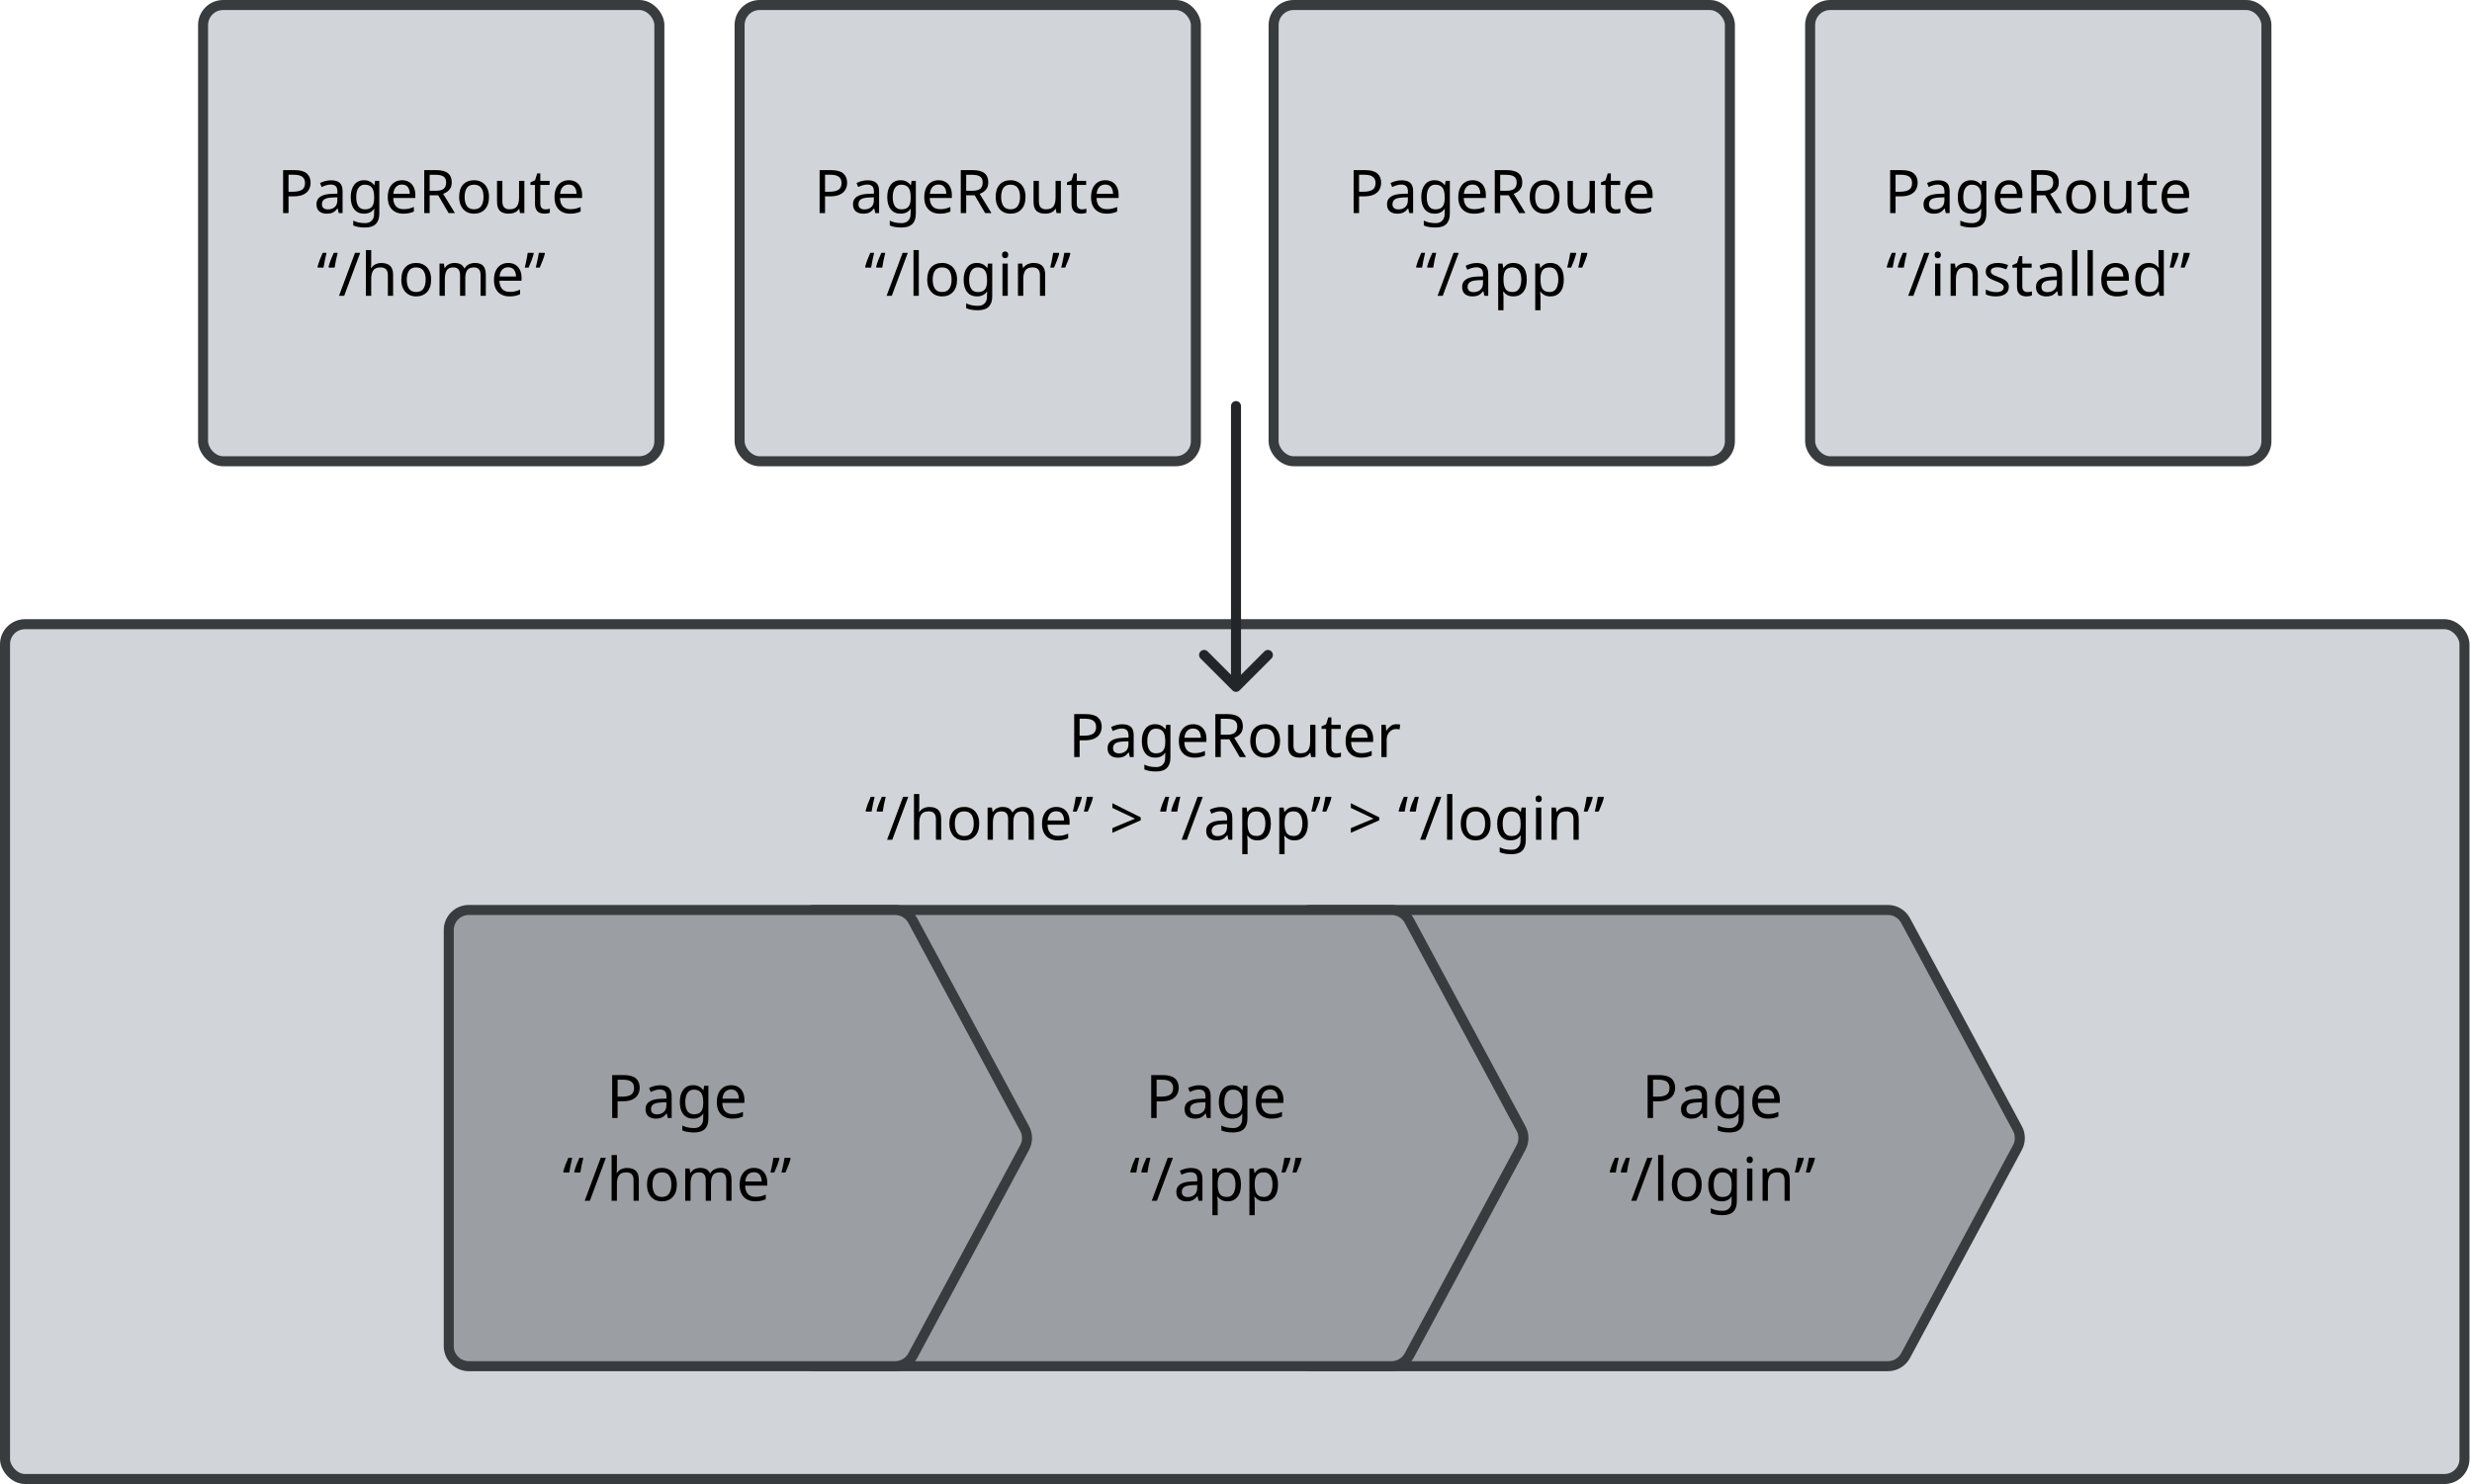
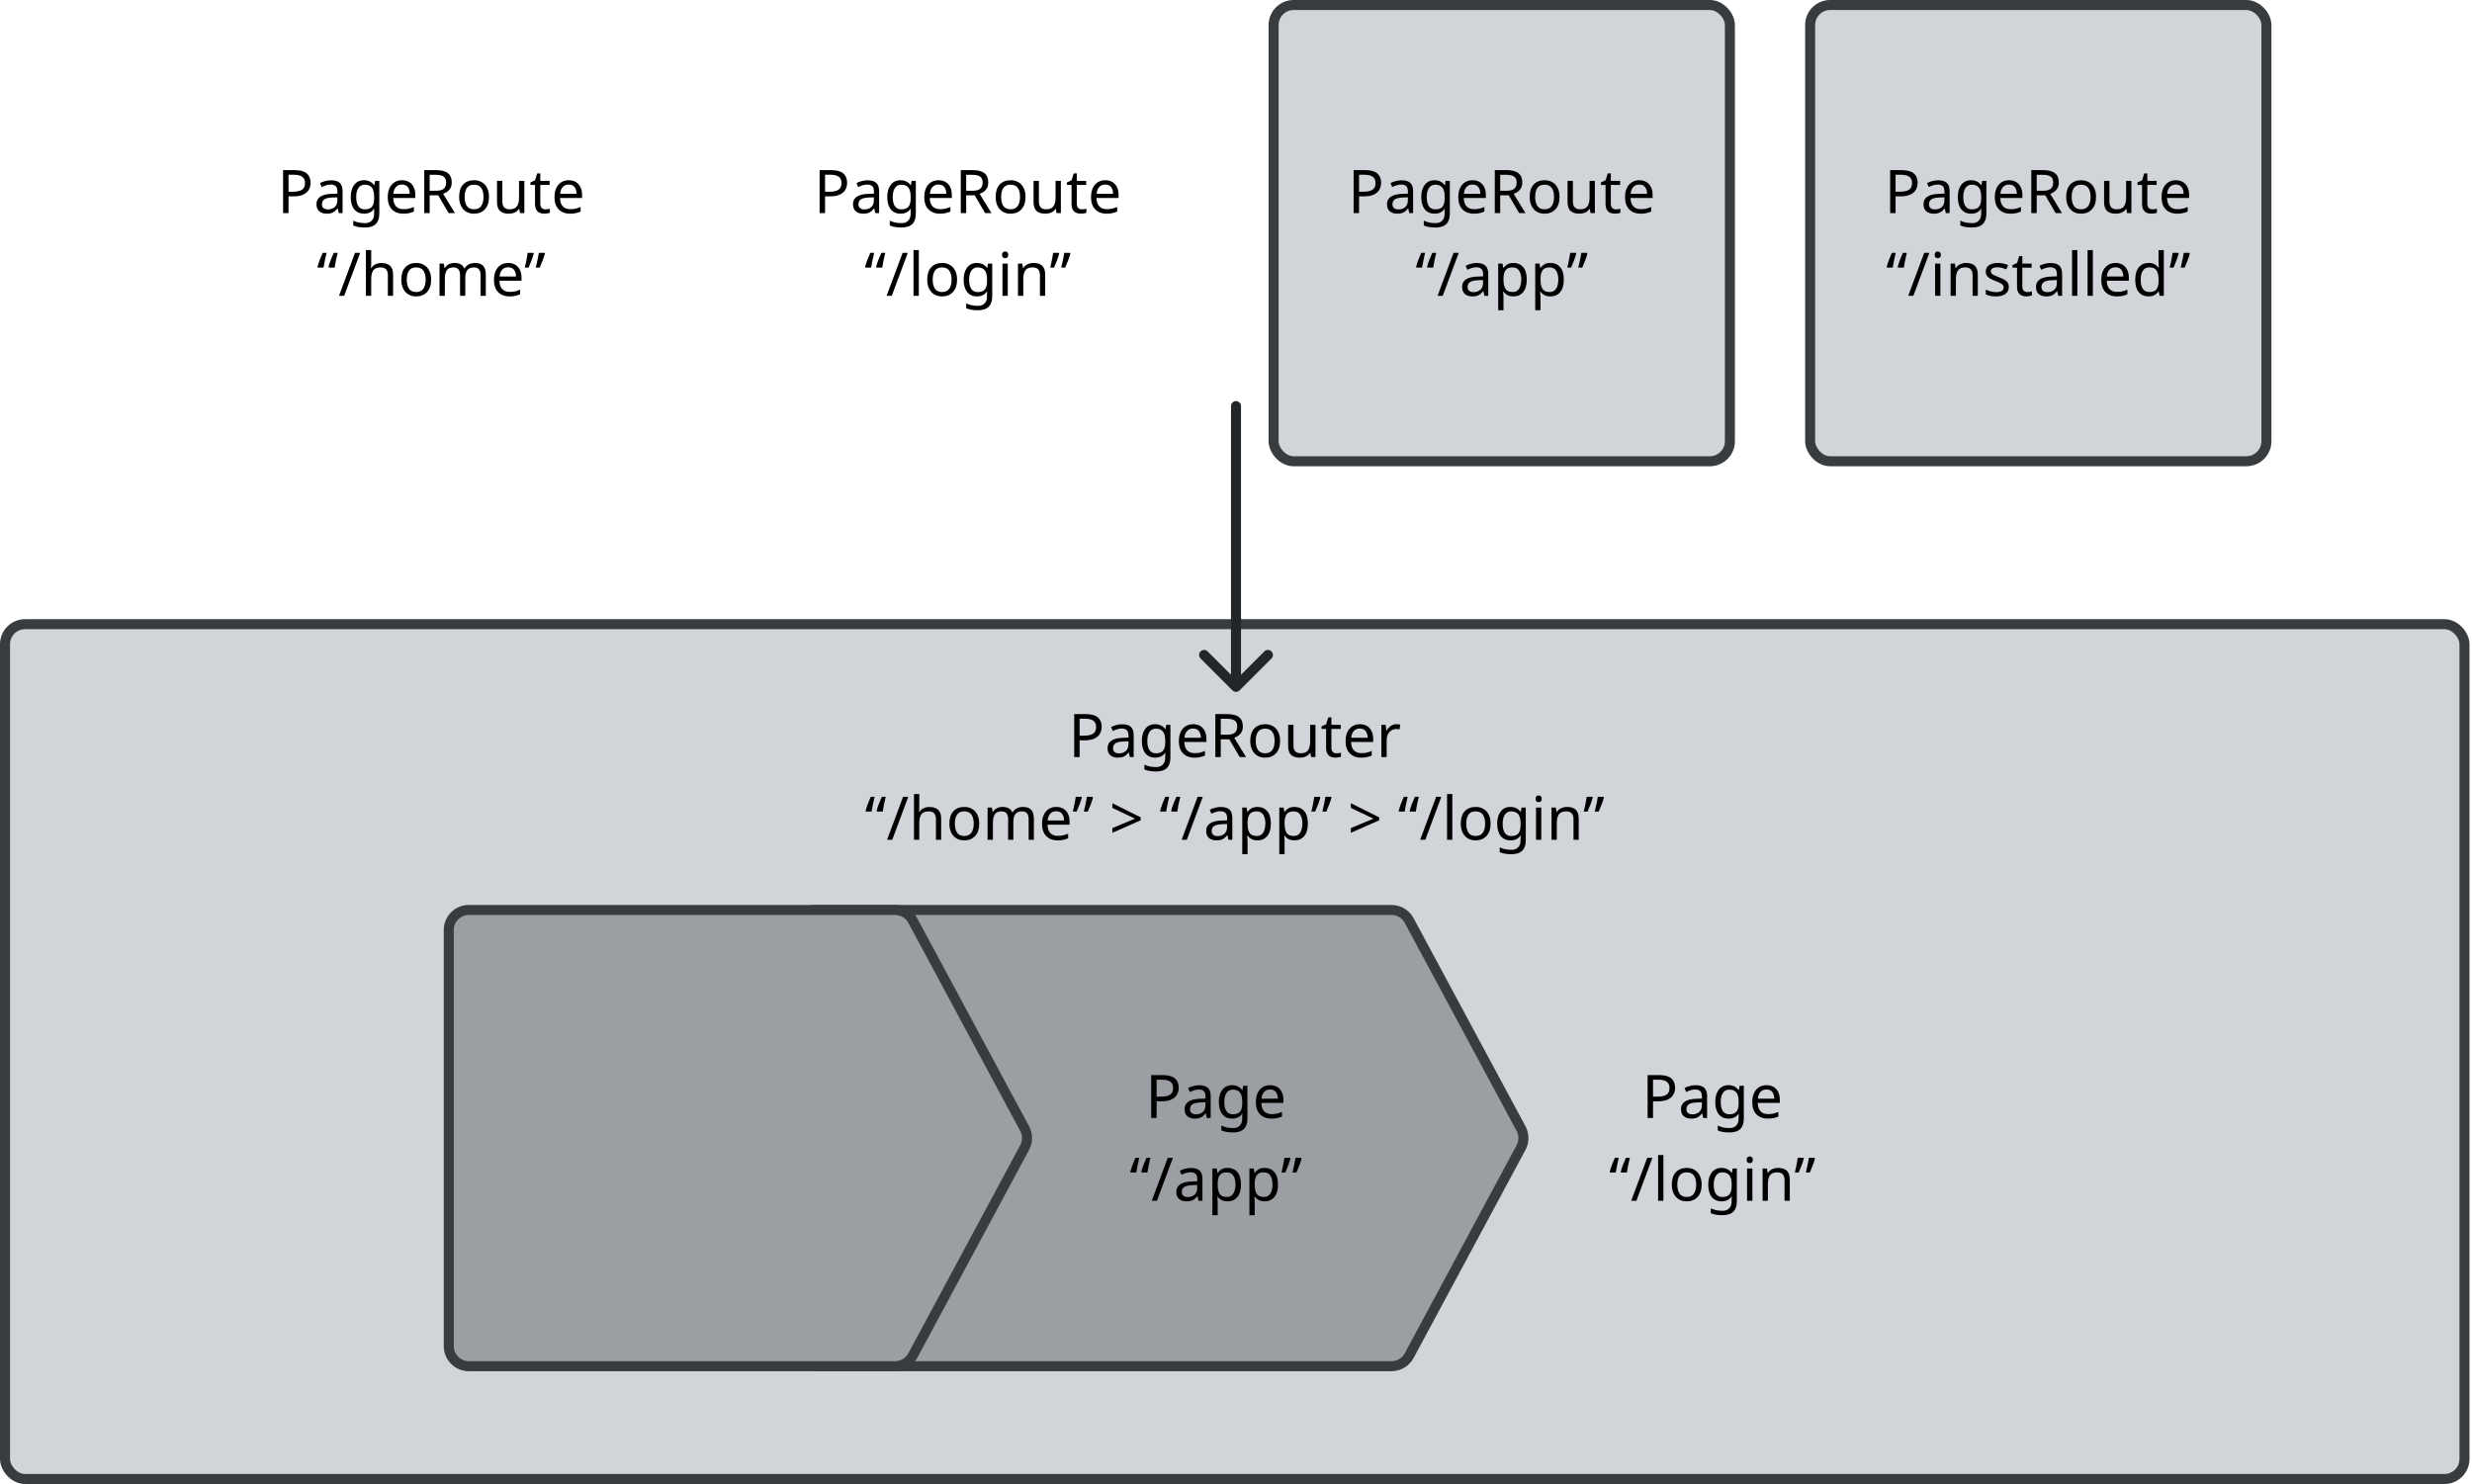
<svg xmlns="http://www.w3.org/2000/svg" width="986" height="592" viewBox="0 0 986 592" fill="none">
  <rect x="2" y="249" width="981" height="341" rx="8" fill="#D1D5D9" stroke="#393C3F" stroke-width="4" />
-   <path d="M523 363H753.023C755.968 363 758.674 364.618 760.069 367.212L804.693 450.212C805.964 452.577 805.964 455.423 804.693 457.788L760.069 540.788C758.674 543.382 755.968 545 753.023 545H523C518.582 545 515 541.418 515 537V371C515 366.582 518.582 363 523 363Z" fill="#9B9EA2" stroke="#393C3F" stroke-width="4" />
  <path d="M661.716 428.864C663.956 428.864 665.588 429.304 666.612 430.184C667.636 431.064 668.148 432.304 668.148 433.904C668.148 434.848 667.932 435.736 667.5 436.568C667.084 437.384 666.372 438.048 665.364 438.56C664.372 439.072 663.02 439.328 661.308 439.328H659.34V446H657.18V428.864H661.716ZM661.524 430.712H659.34V437.48H661.068C662.7 437.48 663.916 437.216 664.716 436.688C665.516 436.16 665.916 435.264 665.916 434C665.916 432.896 665.556 432.072 664.836 431.528C664.132 430.984 663.028 430.712 661.524 430.712ZM676.295 432.92C677.863 432.92 679.023 433.264 679.775 433.952C680.527 434.64 680.903 435.736 680.903 437.24V446H679.367L678.959 444.176H678.863C678.303 444.88 677.711 445.4 677.087 445.736C676.463 446.072 675.615 446.24 674.543 446.24C673.375 446.24 672.407 445.936 671.639 445.328C670.871 444.704 670.487 443.736 670.487 442.424C670.487 441.144 670.991 440.16 671.999 439.472C673.007 438.768 674.559 438.384 676.655 438.32L678.839 438.248V437.48C678.839 436.408 678.607 435.664 678.143 435.248C677.679 434.832 677.023 434.624 676.175 434.624C675.503 434.624 674.863 434.728 674.255 434.936C673.647 435.128 673.079 435.352 672.551 435.608L671.903 434.024C672.463 433.72 673.127 433.464 673.895 433.256C674.663 433.032 675.463 432.92 676.295 432.92ZM678.815 439.712L676.919 439.784C675.319 439.848 674.207 440.104 673.583 440.552C672.975 441 672.671 441.632 672.671 442.448C672.671 443.168 672.887 443.696 673.319 444.032C673.767 444.368 674.335 444.536 675.023 444.536C676.095 444.536 676.991 444.24 677.711 443.648C678.447 443.04 678.815 442.112 678.815 440.864V439.712ZM689.436 432.896C690.284 432.896 691.044 433.056 691.716 433.376C692.404 433.696 692.988 434.184 693.468 434.84H693.588L693.876 433.136H695.556V446.216C695.556 448.056 695.084 449.44 694.14 450.368C693.212 451.296 691.764 451.76 689.796 451.76C687.908 451.76 686.364 451.488 685.164 450.944V449C686.428 449.672 688.012 450.008 689.916 450.008C691.02 450.008 691.884 449.68 692.508 449.024C693.148 448.384 693.468 447.504 693.468 446.384V445.88C693.468 445.688 693.476 445.416 693.492 445.064C693.508 444.696 693.524 444.44 693.54 444.296H693.444C692.58 445.592 691.252 446.24 689.46 446.24C687.796 446.24 686.492 445.656 685.548 444.488C684.62 443.32 684.156 441.688 684.156 439.592C684.156 437.544 684.62 435.92 685.548 434.72C686.492 433.504 687.788 432.896 689.436 432.896ZM689.724 434.672C688.652 434.672 687.82 435.104 687.228 435.968C686.636 436.816 686.34 438.032 686.34 439.616C686.34 441.2 686.628 442.416 687.204 443.264C687.78 444.096 688.636 444.512 689.772 444.512C691.068 444.512 692.012 444.168 692.604 443.48C693.196 442.776 693.492 441.648 693.492 440.096V439.592C693.492 437.848 693.188 436.592 692.58 435.824C691.972 435.056 691.02 434.672 689.724 434.672ZM704.61 432.896C705.698 432.896 706.642 433.136 707.442 433.616C708.242 434.096 708.85 434.776 709.266 435.656C709.698 436.52 709.914 437.536 709.914 438.704V439.976H701.106C701.138 441.432 701.506 442.544 702.21 443.312C702.93 444.064 703.93 444.44 705.21 444.44C706.026 444.44 706.746 444.368 707.37 444.224C708.01 444.064 708.666 443.84 709.338 443.552V445.4C708.682 445.688 708.034 445.896 707.394 446.024C706.754 446.168 705.994 446.24 705.114 446.24C703.882 446.24 702.802 445.992 701.874 445.496C700.946 445 700.218 444.264 699.69 443.288C699.178 442.312 698.922 441.104 698.922 439.664C698.922 438.256 699.154 437.048 699.618 436.04C700.098 435.032 700.762 434.256 701.61 433.712C702.474 433.168 703.474 432.896 704.61 432.896ZM704.586 434.624C703.578 434.624 702.778 434.952 702.186 435.608C701.61 436.248 701.266 437.144 701.154 438.296H707.706C707.69 437.208 707.434 436.328 706.938 435.656C706.442 434.968 705.658 434.624 704.586 434.624ZM650.101 461.864C649.877 462.792 649.645 463.8 649.405 464.888C649.181 465.96 649.013 466.912 648.901 467.744H646.621L646.453 467.48C646.661 466.648 646.957 465.72 647.341 464.696C647.741 463.672 648.141 462.728 648.541 461.864H650.101ZM645.661 461.864C645.437 462.792 645.213 463.8 644.989 464.888C644.765 465.96 644.589 466.912 644.461 467.744H642.205L642.061 467.48C642.285 466.648 642.581 465.72 642.949 464.696C643.333 463.672 643.725 462.728 644.125 461.864H645.661ZM659.086 461.864L652.702 479H650.638L657.022 461.864H659.086ZM663.48 479H661.368V460.76H663.48V479ZM678.74 472.544C678.74 474.672 678.196 476.32 677.108 477.488C676.036 478.656 674.58 479.24 672.74 479.24C671.604 479.24 670.588 478.984 669.692 478.472C668.812 477.944 668.116 477.184 667.604 476.192C667.092 475.184 666.836 473.968 666.836 472.544C666.836 470.416 667.364 468.776 668.42 467.624C669.492 466.472 670.956 465.896 672.812 465.896C673.964 465.896 674.988 466.16 675.884 466.688C676.78 467.2 677.476 467.952 677.972 468.944C678.484 469.92 678.74 471.12 678.74 472.544ZM669.02 472.544C669.02 474.064 669.316 475.272 669.908 476.168C670.516 477.048 671.476 477.488 672.788 477.488C674.084 477.488 675.036 477.048 675.644 476.168C676.252 475.272 676.556 474.064 676.556 472.544C676.556 471.024 676.252 469.832 675.644 468.968C675.036 468.104 674.076 467.672 672.764 467.672C671.452 467.672 670.5 468.104 669.908 468.968C669.316 469.832 669.02 471.024 669.02 472.544ZM686.647 465.896C687.495 465.896 688.255 466.056 688.927 466.376C689.615 466.696 690.199 467.184 690.679 467.84H690.799L691.087 466.136H692.767V479.216C692.767 481.056 692.295 482.44 691.351 483.368C690.423 484.296 688.975 484.76 687.007 484.76C685.119 484.76 683.575 484.488 682.375 483.944V482C683.639 482.672 685.223 483.008 687.127 483.008C688.231 483.008 689.095 482.68 689.719 482.024C690.359 481.384 690.679 480.504 690.679 479.384V478.88C690.679 478.688 690.687 478.416 690.703 478.064C690.719 477.696 690.735 477.44 690.751 477.296H690.655C689.791 478.592 688.463 479.24 686.671 479.24C685.007 479.24 683.703 478.656 682.759 477.488C681.831 476.32 681.367 474.688 681.367 472.592C681.367 470.544 681.831 468.92 682.759 467.72C683.703 466.504 684.999 465.896 686.647 465.896ZM686.935 467.672C685.863 467.672 685.031 468.104 684.439 468.968C683.847 469.816 683.551 471.032 683.551 472.616C683.551 474.2 683.839 475.416 684.415 476.264C684.991 477.096 685.847 477.512 686.983 477.512C688.279 477.512 689.223 477.168 689.815 476.48C690.407 475.776 690.703 474.648 690.703 473.096V472.592C690.703 470.848 690.399 469.592 689.791 468.824C689.183 468.056 688.231 467.672 686.935 467.672ZM697.933 461.312C698.253 461.312 698.533 461.424 698.773 461.648C699.029 461.856 699.157 462.192 699.157 462.656C699.157 463.12 699.029 463.464 698.773 463.688C698.533 463.896 698.253 464 697.933 464C697.581 464 697.285 463.896 697.045 463.688C696.805 463.464 696.685 463.12 696.685 462.656C696.685 462.192 696.805 461.856 697.045 461.648C697.285 461.424 697.581 461.312 697.933 461.312ZM698.965 466.136V479H696.853V466.136H698.965ZM709.232 465.896C710.768 465.896 711.928 466.272 712.712 467.024C713.496 467.776 713.888 468.976 713.888 470.624V479H711.8V470.768C711.8 468.704 710.84 467.672 708.92 467.672C707.496 467.672 706.512 468.072 705.968 468.872C705.424 469.672 705.152 470.824 705.152 472.328V479H703.04V466.136H704.744L705.056 467.888H705.176C705.592 467.216 706.168 466.72 706.904 466.4C707.64 466.064 708.416 465.896 709.232 465.896ZM723.762 461.864L723.93 462.128C723.722 462.976 723.418 463.912 723.018 464.936C722.634 465.96 722.25 466.896 721.866 467.744H720.282C720.426 467.152 720.578 466.504 720.738 465.8C720.898 465.096 721.042 464.408 721.17 463.736C721.314 463.048 721.426 462.424 721.506 461.864H723.762ZM719.322 461.864L719.49 462.128C719.266 462.976 718.962 463.912 718.578 464.936C718.194 465.96 717.81 466.896 717.426 467.744H715.89C716.05 467.152 716.202 466.504 716.346 465.8C716.49 465.096 716.626 464.408 716.754 463.736C716.882 463.048 716.986 462.424 717.066 461.864H719.322Z" fill="black" />
  <path d="M325 363H555.023C557.968 363 560.674 364.618 562.069 367.212L606.693 450.212C607.964 452.577 607.964 455.423 606.693 457.788L562.069 540.788C560.674 543.382 557.968 545 555.023 545H325C320.582 545 317 541.418 317 537V371C317 366.582 320.582 363 325 363Z" fill="#9B9EA2" stroke="#393C3F" stroke-width="4" />
  <path d="M463.716 428.864C465.956 428.864 467.588 429.304 468.612 430.184C469.636 431.064 470.148 432.304 470.148 433.904C470.148 434.848 469.932 435.736 469.5 436.568C469.084 437.384 468.372 438.048 467.364 438.56C466.372 439.072 465.02 439.328 463.308 439.328H461.34V446H459.18V428.864H463.716ZM463.524 430.712H461.34V437.48H463.068C464.7 437.48 465.916 437.216 466.716 436.688C467.516 436.16 467.916 435.264 467.916 434C467.916 432.896 467.556 432.072 466.836 431.528C466.132 430.984 465.028 430.712 463.524 430.712ZM478.295 432.92C479.863 432.92 481.023 433.264 481.775 433.952C482.527 434.64 482.903 435.736 482.903 437.24V446H481.367L480.959 444.176H480.863C480.303 444.88 479.711 445.4 479.087 445.736C478.463 446.072 477.615 446.24 476.543 446.24C475.375 446.24 474.407 445.936 473.639 445.328C472.871 444.704 472.487 443.736 472.487 442.424C472.487 441.144 472.991 440.16 473.999 439.472C475.007 438.768 476.559 438.384 478.655 438.32L480.839 438.248V437.48C480.839 436.408 480.607 435.664 480.143 435.248C479.679 434.832 479.023 434.624 478.175 434.624C477.503 434.624 476.863 434.728 476.255 434.936C475.647 435.128 475.079 435.352 474.551 435.608L473.903 434.024C474.463 433.72 475.127 433.464 475.895 433.256C476.663 433.032 477.463 432.92 478.295 432.92ZM480.815 439.712L478.919 439.784C477.319 439.848 476.207 440.104 475.583 440.552C474.975 441 474.671 441.632 474.671 442.448C474.671 443.168 474.887 443.696 475.319 444.032C475.767 444.368 476.335 444.536 477.023 444.536C478.095 444.536 478.991 444.24 479.711 443.648C480.447 443.04 480.815 442.112 480.815 440.864V439.712ZM491.436 432.896C492.284 432.896 493.044 433.056 493.716 433.376C494.404 433.696 494.988 434.184 495.468 434.84H495.588L495.876 433.136H497.556V446.216C497.556 448.056 497.084 449.44 496.14 450.368C495.212 451.296 493.764 451.76 491.796 451.76C489.908 451.76 488.364 451.488 487.164 450.944V449C488.428 449.672 490.012 450.008 491.916 450.008C493.02 450.008 493.884 449.68 494.508 449.024C495.148 448.384 495.468 447.504 495.468 446.384V445.88C495.468 445.688 495.476 445.416 495.492 445.064C495.508 444.696 495.524 444.44 495.54 444.296H495.444C494.58 445.592 493.252 446.24 491.46 446.24C489.796 446.24 488.492 445.656 487.548 444.488C486.62 443.32 486.156 441.688 486.156 439.592C486.156 437.544 486.62 435.92 487.548 434.72C488.492 433.504 489.788 432.896 491.436 432.896ZM491.724 434.672C490.652 434.672 489.82 435.104 489.228 435.968C488.636 436.816 488.34 438.032 488.34 439.616C488.34 441.2 488.628 442.416 489.204 443.264C489.78 444.096 490.636 444.512 491.772 444.512C493.068 444.512 494.012 444.168 494.604 443.48C495.196 442.776 495.492 441.648 495.492 440.096V439.592C495.492 437.848 495.188 436.592 494.58 435.824C493.972 435.056 493.02 434.672 491.724 434.672ZM506.61 432.896C507.698 432.896 508.642 433.136 509.442 433.616C510.242 434.096 510.85 434.776 511.266 435.656C511.698 436.52 511.914 437.536 511.914 438.704V439.976H503.106C503.138 441.432 503.506 442.544 504.21 443.312C504.93 444.064 505.93 444.44 507.21 444.44C508.026 444.44 508.746 444.368 509.37 444.224C510.01 444.064 510.666 443.84 511.338 443.552V445.4C510.682 445.688 510.034 445.896 509.394 446.024C508.754 446.168 507.994 446.24 507.114 446.24C505.882 446.24 504.802 445.992 503.874 445.496C502.946 445 502.218 444.264 501.69 443.288C501.178 442.312 500.922 441.104 500.922 439.664C500.922 438.256 501.154 437.048 501.618 436.04C502.098 435.032 502.762 434.256 503.61 433.712C504.474 433.168 505.474 432.896 506.61 432.896ZM506.586 434.624C505.578 434.624 504.778 434.952 504.186 435.608C503.61 436.248 503.266 437.144 503.154 438.296H509.706C509.69 437.208 509.434 436.328 508.938 435.656C508.442 434.968 507.658 434.624 506.586 434.624ZM458.863 461.864C458.639 462.792 458.407 463.8 458.167 464.888C457.943 465.96 457.775 466.912 457.663 467.744H455.383L455.215 467.48C455.423 466.648 455.719 465.72 456.103 464.696C456.503 463.672 456.903 462.728 457.303 461.864H458.863ZM454.423 461.864C454.199 462.792 453.975 463.8 453.751 464.888C453.527 465.96 453.351 466.912 453.223 467.744H450.967L450.823 467.48C451.047 466.648 451.343 465.72 451.711 464.696C452.095 463.672 452.487 462.728 452.887 461.864H454.423ZM467.848 461.864L461.464 479H459.4L465.784 461.864H467.848ZM475.002 465.92C476.57 465.92 477.73 466.264 478.482 466.952C479.234 467.64 479.61 468.736 479.61 470.24V479H478.074L477.666 477.176H477.57C477.01 477.88 476.418 478.4 475.794 478.736C475.17 479.072 474.322 479.24 473.25 479.24C472.082 479.24 471.114 478.936 470.346 478.328C469.578 477.704 469.194 476.736 469.194 475.424C469.194 474.144 469.698 473.16 470.706 472.472C471.714 471.768 473.266 471.384 475.362 471.32L477.546 471.248V470.48C477.546 469.408 477.314 468.664 476.85 468.248C476.386 467.832 475.73 467.624 474.882 467.624C474.21 467.624 473.57 467.728 472.962 467.936C472.354 468.128 471.786 468.352 471.258 468.608L470.61 467.024C471.17 466.72 471.834 466.464 472.602 466.256C473.37 466.032 474.17 465.92 475.002 465.92ZM477.522 472.712L475.626 472.784C474.026 472.848 472.914 473.104 472.29 473.552C471.682 474 471.378 474.632 471.378 475.448C471.378 476.168 471.594 476.696 472.026 477.032C472.474 477.368 473.042 477.536 473.73 477.536C474.802 477.536 475.698 477.24 476.418 476.648C477.154 476.04 477.522 475.112 477.522 473.864V472.712ZM489.703 465.896C491.287 465.896 492.559 466.448 493.519 467.552C494.495 468.656 494.983 470.32 494.983 472.544C494.983 474.736 494.495 476.4 493.519 477.536C492.559 478.672 491.279 479.24 489.679 479.24C488.687 479.24 487.863 479.056 487.207 478.688C486.567 478.32 486.063 477.88 485.695 477.368H485.551C485.567 477.64 485.591 477.984 485.623 478.4C485.671 478.816 485.695 479.176 485.695 479.48V484.76H483.583V466.136H485.311L485.599 467.888H485.695C486.079 467.328 486.583 466.856 487.207 466.472C487.831 466.088 488.663 465.896 489.703 465.896ZM489.319 467.672C488.007 467.672 487.079 468.04 486.535 468.776C485.991 469.512 485.711 470.632 485.695 472.136V472.544C485.695 474.128 485.951 475.352 486.463 476.216C486.991 477.064 487.959 477.488 489.367 477.488C490.135 477.488 490.775 477.28 491.287 476.864C491.799 476.432 492.175 475.84 492.415 475.088C492.671 474.336 492.799 473.48 492.799 472.52C492.799 471.048 492.511 469.872 491.935 468.992C491.375 468.112 490.503 467.672 489.319 467.672ZM504.469 465.896C506.053 465.896 507.325 466.448 508.285 467.552C509.261 468.656 509.749 470.32 509.749 472.544C509.749 474.736 509.261 476.4 508.285 477.536C507.325 478.672 506.045 479.24 504.445 479.24C503.453 479.24 502.629 479.056 501.973 478.688C501.333 478.32 500.829 477.88 500.461 477.368H500.317C500.333 477.64 500.357 477.984 500.389 478.4C500.437 478.816 500.461 479.176 500.461 479.48V484.76H498.349V466.136H500.077L500.365 467.888H500.461C500.845 467.328 501.349 466.856 501.973 466.472C502.597 466.088 503.429 465.896 504.469 465.896ZM504.085 467.672C502.773 467.672 501.845 468.04 501.301 468.776C500.757 469.512 500.477 470.632 500.461 472.136V472.544C500.461 474.128 500.717 475.352 501.229 476.216C501.757 477.064 502.725 477.488 504.133 477.488C504.901 477.488 505.541 477.28 506.053 476.864C506.565 476.432 506.941 475.84 507.181 475.088C507.437 474.336 507.565 473.48 507.565 472.52C507.565 471.048 507.277 469.872 506.701 468.992C506.141 468.112 505.269 467.672 504.085 467.672ZM519 461.864L519.168 462.128C518.96 462.976 518.656 463.912 518.256 464.936C517.872 465.96 517.488 466.896 517.104 467.744H515.52C515.664 467.152 515.816 466.504 515.976 465.8C516.136 465.096 516.28 464.408 516.408 463.736C516.552 463.048 516.664 462.424 516.744 461.864H519ZM514.56 461.864L514.728 462.128C514.504 462.976 514.2 463.912 513.816 464.936C513.432 465.96 513.048 466.896 512.664 467.744H511.128C511.288 467.152 511.44 466.504 511.584 465.8C511.728 465.096 511.864 464.408 511.992 463.736C512.12 463.048 512.224 462.424 512.304 461.864H514.56Z" fill="black" />
  <path d="M187 363H357.023C359.968 363 362.674 364.618 364.069 367.212L408.693 450.212C409.964 452.577 409.964 455.423 408.693 457.788L364.069 540.788C362.674 543.382 359.968 545 357.023 545H187C182.582 545 179 541.418 179 537V371C179 366.582 182.582 363 187 363Z" fill="#9B9EA2" stroke="#393C3F" stroke-width="4" />
-   <path d="M248.716 428.864C250.956 428.864 252.588 429.304 253.612 430.184C254.636 431.064 255.148 432.304 255.148 433.904C255.148 434.848 254.932 435.736 254.5 436.568C254.084 437.384 253.372 438.048 252.364 438.56C251.372 439.072 250.02 439.328 248.308 439.328H246.34V446H244.18V428.864H248.716ZM248.524 430.712H246.34V437.48H248.068C249.7 437.48 250.916 437.216 251.716 436.688C252.516 436.16 252.916 435.264 252.916 434C252.916 432.896 252.556 432.072 251.836 431.528C251.132 430.984 250.028 430.712 248.524 430.712ZM263.295 432.92C264.863 432.92 266.023 433.264 266.775 433.952C267.527 434.64 267.903 435.736 267.903 437.24V446H266.367L265.959 444.176H265.863C265.303 444.88 264.711 445.4 264.087 445.736C263.463 446.072 262.615 446.24 261.543 446.24C260.375 446.24 259.407 445.936 258.639 445.328C257.871 444.704 257.487 443.736 257.487 442.424C257.487 441.144 257.991 440.16 258.999 439.472C260.007 438.768 261.559 438.384 263.655 438.32L265.839 438.248V437.48C265.839 436.408 265.607 435.664 265.143 435.248C264.679 434.832 264.023 434.624 263.175 434.624C262.503 434.624 261.863 434.728 261.255 434.936C260.647 435.128 260.079 435.352 259.551 435.608L258.903 434.024C259.463 433.72 260.127 433.464 260.895 433.256C261.663 433.032 262.463 432.92 263.295 432.92ZM265.815 439.712L263.919 439.784C262.319 439.848 261.207 440.104 260.583 440.552C259.975 441 259.671 441.632 259.671 442.448C259.671 443.168 259.887 443.696 260.319 444.032C260.767 444.368 261.335 444.536 262.023 444.536C263.095 444.536 263.991 444.24 264.711 443.648C265.447 443.04 265.815 442.112 265.815 440.864V439.712ZM276.436 432.896C277.284 432.896 278.044 433.056 278.716 433.376C279.404 433.696 279.988 434.184 280.468 434.84H280.588L280.876 433.136H282.556V446.216C282.556 448.056 282.084 449.44 281.14 450.368C280.212 451.296 278.764 451.76 276.796 451.76C274.908 451.76 273.364 451.488 272.164 450.944V449C273.428 449.672 275.012 450.008 276.916 450.008C278.02 450.008 278.884 449.68 279.508 449.024C280.148 448.384 280.468 447.504 280.468 446.384V445.88C280.468 445.688 280.476 445.416 280.492 445.064C280.508 444.696 280.524 444.44 280.54 444.296H280.444C279.58 445.592 278.252 446.24 276.46 446.24C274.796 446.24 273.492 445.656 272.548 444.488C271.62 443.32 271.156 441.688 271.156 439.592C271.156 437.544 271.62 435.92 272.548 434.72C273.492 433.504 274.788 432.896 276.436 432.896ZM276.724 434.672C275.652 434.672 274.82 435.104 274.228 435.968C273.636 436.816 273.34 438.032 273.34 439.616C273.34 441.2 273.628 442.416 274.204 443.264C274.78 444.096 275.636 444.512 276.772 444.512C278.068 444.512 279.012 444.168 279.604 443.48C280.196 442.776 280.492 441.648 280.492 440.096V439.592C280.492 437.848 280.188 436.592 279.58 435.824C278.972 435.056 278.02 434.672 276.724 434.672ZM291.61 432.896C292.698 432.896 293.642 433.136 294.442 433.616C295.242 434.096 295.85 434.776 296.266 435.656C296.698 436.52 296.914 437.536 296.914 438.704V439.976H288.106C288.138 441.432 288.506 442.544 289.21 443.312C289.93 444.064 290.93 444.44 292.21 444.44C293.026 444.44 293.746 444.368 294.37 444.224C295.01 444.064 295.666 443.84 296.338 443.552V445.4C295.682 445.688 295.034 445.896 294.394 446.024C293.754 446.168 292.994 446.24 292.114 446.24C290.882 446.24 289.802 445.992 288.874 445.496C287.946 445 287.218 444.264 286.69 443.288C286.178 442.312 285.922 441.104 285.922 439.664C285.922 438.256 286.154 437.048 286.618 436.04C287.098 435.032 287.762 434.256 288.61 433.712C289.474 433.168 290.474 432.896 291.61 432.896ZM291.586 434.624C290.578 434.624 289.778 434.952 289.186 435.608C288.61 436.248 288.266 437.144 288.154 438.296H294.706C294.69 437.208 294.434 436.328 293.938 435.656C293.442 434.968 292.658 434.624 291.586 434.624ZM232.683 461.864C232.459 462.792 232.227 463.8 231.987 464.888C231.763 465.96 231.595 466.912 231.483 467.744H229.203L229.035 467.48C229.243 466.648 229.539 465.72 229.923 464.696C230.323 463.672 230.723 462.728 231.123 461.864H232.683ZM228.243 461.864C228.019 462.792 227.795 463.8 227.571 464.888C227.347 465.96 227.171 466.912 227.043 467.744H224.787L224.643 467.48C224.867 466.648 225.163 465.72 225.531 464.696C225.915 463.672 226.307 462.728 226.707 461.864H228.243ZM241.668 461.864L235.284 479H233.22L239.604 461.864H241.668ZM246.062 460.76V466.112C246.062 466.752 246.022 467.352 245.942 467.912H246.086C246.502 467.256 247.062 466.76 247.766 466.424C248.486 466.088 249.262 465.92 250.094 465.92C251.646 465.92 252.814 466.296 253.598 467.048C254.398 467.784 254.798 468.976 254.798 470.624V479H252.71V470.768C252.71 468.704 251.75 467.672 249.83 467.672C248.39 467.672 247.398 468.08 246.854 468.896C246.326 469.696 246.062 470.848 246.062 472.352V479H243.95V460.76H246.062ZM269.97 472.544C269.97 474.672 269.426 476.32 268.338 477.488C267.266 478.656 265.81 479.24 263.97 479.24C262.834 479.24 261.818 478.984 260.922 478.472C260.042 477.944 259.346 477.184 258.834 476.192C258.322 475.184 258.066 473.968 258.066 472.544C258.066 470.416 258.594 468.776 259.65 467.624C260.722 466.472 262.186 465.896 264.042 465.896C265.194 465.896 266.218 466.16 267.114 466.688C268.01 467.2 268.706 467.952 269.202 468.944C269.714 469.92 269.97 471.12 269.97 472.544ZM260.25 472.544C260.25 474.064 260.546 475.272 261.138 476.168C261.746 477.048 262.706 477.488 264.018 477.488C265.314 477.488 266.266 477.048 266.874 476.168C267.482 475.272 267.786 474.064 267.786 472.544C267.786 471.024 267.482 469.832 266.874 468.968C266.266 468.104 265.306 467.672 263.994 467.672C262.682 467.672 261.73 468.104 261.138 468.968C260.546 469.832 260.25 471.024 260.25 472.544ZM287.429 465.896C288.885 465.896 289.973 466.272 290.693 467.024C291.413 467.776 291.773 468.976 291.773 470.624V479H289.685V470.72C289.685 468.688 288.813 467.672 287.069 467.672C285.821 467.672 284.925 468.032 284.381 468.752C283.853 469.472 283.589 470.52 283.589 471.896V479H281.501V470.72C281.501 468.688 280.621 467.672 278.861 467.672C277.565 467.672 276.669 468.072 276.173 468.872C275.677 469.672 275.429 470.824 275.429 472.328V479H273.317V466.136H275.021L275.333 467.888H275.453C275.853 467.216 276.389 466.72 277.061 466.4C277.749 466.064 278.477 465.896 279.245 465.896C281.261 465.896 282.573 466.616 283.181 468.056H283.301C283.733 467.32 284.317 466.776 285.053 466.424C285.789 466.072 286.581 465.896 287.429 465.896ZM300.715 465.896C301.803 465.896 302.747 466.136 303.547 466.616C304.347 467.096 304.955 467.776 305.371 468.656C305.803 469.52 306.019 470.536 306.019 471.704V472.976H297.211C297.243 474.432 297.611 475.544 298.315 476.312C299.035 477.064 300.035 477.44 301.315 477.44C302.131 477.44 302.851 477.368 303.475 477.224C304.115 477.064 304.771 476.84 305.443 476.552V478.4C304.787 478.688 304.139 478.896 303.499 479.024C302.859 479.168 302.099 479.24 301.219 479.24C299.987 479.24 298.907 478.992 297.979 478.496C297.051 478 296.323 477.264 295.795 476.288C295.283 475.312 295.027 474.104 295.027 472.664C295.027 471.256 295.259 470.048 295.723 469.04C296.203 468.032 296.867 467.256 297.715 466.712C298.579 466.168 299.579 465.896 300.715 465.896ZM300.691 467.624C299.683 467.624 298.883 467.952 298.291 468.608C297.715 469.248 297.371 470.144 297.259 471.296H303.811C303.795 470.208 303.539 469.328 303.043 468.656C302.547 467.968 301.763 467.624 300.691 467.624ZM315.18 461.864L315.348 462.128C315.14 462.976 314.836 463.912 314.436 464.936C314.052 465.96 313.668 466.896 313.284 467.744H311.7C311.844 467.152 311.996 466.504 312.156 465.8C312.316 465.096 312.46 464.408 312.588 463.736C312.732 463.048 312.844 462.424 312.924 461.864H315.18ZM310.74 461.864L310.908 462.128C310.684 462.976 310.38 463.912 309.996 464.936C309.612 465.96 309.228 466.896 308.844 467.744H307.308C307.468 467.152 307.62 466.504 307.764 465.8C307.908 465.096 308.044 464.408 308.172 463.736C308.3 463.048 308.404 462.424 308.484 461.864H310.74Z" fill="black" />
  <path d="M433.001 284.864C435.241 284.864 436.873 285.304 437.897 286.184C438.921 287.064 439.433 288.304 439.433 289.904C439.433 290.848 439.217 291.736 438.785 292.568C438.369 293.384 437.657 294.048 436.649 294.56C435.657 295.072 434.305 295.328 432.593 295.328H430.625V302H428.465V284.864H433.001ZM432.809 286.712H430.625V293.48H432.353C433.985 293.48 435.201 293.216 436.001 292.688C436.801 292.16 437.201 291.264 437.201 290C437.201 288.896 436.841 288.072 436.121 287.528C435.417 286.984 434.313 286.712 432.809 286.712ZM447.58 288.92C449.148 288.92 450.308 289.264 451.06 289.952C451.812 290.64 452.188 291.736 452.188 293.24V302H450.652L450.244 300.176H450.148C449.588 300.88 448.996 301.4 448.372 301.736C447.748 302.072 446.9 302.24 445.828 302.24C444.66 302.24 443.692 301.936 442.924 301.328C442.156 300.704 441.772 299.736 441.772 298.424C441.772 297.144 442.276 296.16 443.284 295.472C444.292 294.768 445.844 294.384 447.94 294.32L450.124 294.248V293.48C450.124 292.408 449.892 291.664 449.428 291.248C448.964 290.832 448.308 290.624 447.46 290.624C446.788 290.624 446.148 290.728 445.54 290.936C444.932 291.128 444.364 291.352 443.836 291.608L443.188 290.024C443.748 289.72 444.412 289.464 445.18 289.256C445.948 289.032 446.748 288.92 447.58 288.92ZM450.1 295.712L448.204 295.784C446.604 295.848 445.492 296.104 444.868 296.552C444.26 297 443.956 297.632 443.956 298.448C443.956 299.168 444.172 299.696 444.604 300.032C445.052 300.368 445.62 300.536 446.308 300.536C447.38 300.536 448.276 300.24 448.996 299.648C449.732 299.04 450.1 298.112 450.1 296.864V295.712ZM460.721 288.896C461.569 288.896 462.329 289.056 463.001 289.376C463.689 289.696 464.273 290.184 464.753 290.84H464.873L465.161 289.136H466.841V302.216C466.841 304.056 466.369 305.44 465.425 306.368C464.497 307.296 463.049 307.76 461.081 307.76C459.193 307.76 457.649 307.488 456.449 306.944V305C457.713 305.672 459.297 306.008 461.201 306.008C462.305 306.008 463.169 305.68 463.793 305.024C464.433 304.384 464.753 303.504 464.753 302.384V301.88C464.753 301.688 464.761 301.416 464.777 301.064C464.793 300.696 464.809 300.44 464.825 300.296H464.729C463.865 301.592 462.537 302.24 460.745 302.24C459.081 302.24 457.777 301.656 456.833 300.488C455.905 299.32 455.441 297.688 455.441 295.592C455.441 293.544 455.905 291.92 456.833 290.72C457.777 289.504 459.073 288.896 460.721 288.896ZM461.009 290.672C459.937 290.672 459.105 291.104 458.513 291.968C457.921 292.816 457.625 294.032 457.625 295.616C457.625 297.2 457.913 298.416 458.489 299.264C459.065 300.096 459.921 300.512 461.057 300.512C462.353 300.512 463.297 300.168 463.889 299.48C464.481 298.776 464.777 297.648 464.777 296.096V295.592C464.777 293.848 464.473 292.592 463.865 291.824C463.257 291.056 462.305 290.672 461.009 290.672ZM475.895 288.896C476.983 288.896 477.927 289.136 478.727 289.616C479.527 290.096 480.135 290.776 480.551 291.656C480.983 292.52 481.199 293.536 481.199 294.704V295.976H472.391C472.423 297.432 472.791 298.544 473.495 299.312C474.215 300.064 475.215 300.44 476.495 300.44C477.311 300.44 478.031 300.368 478.655 300.224C479.295 300.064 479.951 299.84 480.623 299.552V301.4C479.967 301.688 479.319 301.896 478.679 302.024C478.039 302.168 477.279 302.24 476.399 302.24C475.167 302.24 474.087 301.992 473.159 301.496C472.231 301 471.503 300.264 470.975 299.288C470.463 298.312 470.207 297.104 470.207 295.664C470.207 294.256 470.439 293.048 470.903 292.04C471.383 291.032 472.047 290.256 472.895 289.712C473.759 289.168 474.759 288.896 475.895 288.896ZM475.871 290.624C474.863 290.624 474.063 290.952 473.471 291.608C472.895 292.248 472.551 293.144 472.439 294.296H478.991C478.975 293.208 478.719 292.328 478.223 291.656C477.727 290.968 476.943 290.624 475.871 290.624ZM489.49 284.864C491.618 284.864 493.186 285.272 494.194 286.088C495.218 286.888 495.73 288.104 495.73 289.736C495.73 290.648 495.562 291.408 495.226 292.016C494.89 292.624 494.458 293.112 493.93 293.48C493.418 293.848 492.874 294.128 492.298 294.32L497.002 302H494.482L490.33 294.92H486.922V302H484.762V284.864H489.49ZM489.37 286.736H486.922V293.096H489.49C490.882 293.096 491.898 292.824 492.538 292.28C493.178 291.72 493.498 290.904 493.498 289.832C493.498 288.712 493.162 287.92 492.49 287.456C491.818 286.976 490.778 286.736 489.37 286.736ZM510.587 295.544C510.587 297.672 510.043 299.32 508.955 300.488C507.883 301.656 506.427 302.24 504.587 302.24C503.451 302.24 502.435 301.984 501.539 301.472C500.659 300.944 499.963 300.184 499.451 299.192C498.939 298.184 498.683 296.968 498.683 295.544C498.683 293.416 499.211 291.776 500.267 290.624C501.339 289.472 502.803 288.896 504.659 288.896C505.811 288.896 506.835 289.16 507.731 289.688C508.627 290.2 509.323 290.952 509.819 291.944C510.331 292.92 510.587 294.12 510.587 295.544ZM500.867 295.544C500.867 297.064 501.163 298.272 501.755 299.168C502.363 300.048 503.323 300.488 504.635 300.488C505.931 300.488 506.883 300.048 507.491 299.168C508.099 298.272 508.403 297.064 508.403 295.544C508.403 294.024 508.099 292.832 507.491 291.968C506.883 291.104 505.923 290.672 504.611 290.672C503.299 290.672 502.347 291.104 501.755 291.968C501.163 292.832 500.867 294.024 500.867 295.544ZM524.687 289.136V302H522.959L522.647 300.296H522.551C522.135 300.968 521.559 301.464 520.823 301.784C520.087 302.088 519.303 302.24 518.471 302.24C516.919 302.24 515.751 301.872 514.967 301.136C514.183 300.384 513.791 299.192 513.791 297.56V289.136H515.927V297.416C515.927 299.464 516.879 300.488 518.783 300.488C520.207 300.488 521.191 300.088 521.735 299.288C522.295 298.488 522.575 297.336 522.575 295.832V289.136H524.687ZM533.066 300.512C533.386 300.512 533.714 300.488 534.05 300.44C534.386 300.392 534.658 300.328 534.866 300.248V301.856C534.642 301.968 534.322 302.056 533.906 302.12C533.49 302.2 533.09 302.24 532.706 302.24C532.034 302.24 531.41 302.128 530.834 301.904C530.274 301.664 529.818 301.256 529.466 300.68C529.114 300.104 528.938 299.296 528.938 298.256V290.768H527.114V289.76L528.962 288.92L529.802 286.184H531.05V289.136H534.77V290.768H531.05V298.208C531.05 298.992 531.234 299.576 531.602 299.96C531.986 300.328 532.474 300.512 533.066 300.512ZM542.41 288.896C543.498 288.896 544.442 289.136 545.242 289.616C546.042 290.096 546.65 290.776 547.066 291.656C547.498 292.52 547.714 293.536 547.714 294.704V295.976H538.906C538.938 297.432 539.306 298.544 540.01 299.312C540.73 300.064 541.73 300.44 543.01 300.44C543.826 300.44 544.546 300.368 545.17 300.224C545.81 300.064 546.466 299.84 547.138 299.552V301.4C546.482 301.688 545.834 301.896 545.194 302.024C544.554 302.168 543.794 302.24 542.914 302.24C541.682 302.24 540.602 301.992 539.674 301.496C538.746 301 538.018 300.264 537.49 299.288C536.978 298.312 536.722 297.104 536.722 295.664C536.722 294.256 536.954 293.048 537.418 292.04C537.898 291.032 538.562 290.256 539.41 289.712C540.274 289.168 541.274 288.896 542.41 288.896ZM542.386 290.624C541.378 290.624 540.578 290.952 539.986 291.608C539.41 292.248 539.066 293.144 538.954 294.296H545.506C545.49 293.208 545.234 292.328 544.738 291.656C544.242 290.968 543.458 290.624 542.386 290.624ZM556.989 288.896C557.229 288.896 557.485 288.912 557.757 288.944C558.029 288.96 558.277 288.992 558.501 289.04L558.237 290.984C558.029 290.936 557.797 290.896 557.541 290.864C557.285 290.832 557.053 290.816 556.845 290.816C556.189 290.816 555.573 291 554.997 291.368C554.421 291.72 553.957 292.224 553.605 292.88C553.269 293.52 553.101 294.272 553.101 295.136V302H550.989V289.136H552.717L552.957 291.488H553.053C553.453 290.784 553.981 290.176 554.637 289.664C555.309 289.152 556.093 288.896 556.989 288.896ZM353.289 317.864C353.065 318.792 352.833 319.8 352.593 320.888C352.369 321.96 352.201 322.912 352.089 323.744H349.809L349.641 323.48C349.849 322.648 350.145 321.72 350.529 320.696C350.929 319.672 351.329 318.728 351.729 317.864H353.289ZM348.849 317.864C348.625 318.792 348.401 319.8 348.177 320.888C347.953 321.96 347.777 322.912 347.649 323.744H345.393L345.249 323.48C345.473 322.648 345.769 321.72 346.137 320.696C346.521 319.672 346.913 318.728 347.313 317.864H348.849ZM362.274 317.864L355.89 335H353.826L360.21 317.864H362.274ZM366.668 316.76V322.112C366.668 322.752 366.628 323.352 366.548 323.912H366.692C367.108 323.256 367.668 322.76 368.372 322.424C369.092 322.088 369.868 321.92 370.7 321.92C372.252 321.92 373.42 322.296 374.204 323.048C375.004 323.784 375.404 324.976 375.404 326.624V335H373.316V326.768C373.316 324.704 372.356 323.672 370.436 323.672C368.996 323.672 368.004 324.08 367.46 324.896C366.932 325.696 366.668 326.848 366.668 328.352V335H364.556V316.76H366.668ZM390.576 328.544C390.576 330.672 390.032 332.32 388.944 333.488C387.872 334.656 386.416 335.24 384.576 335.24C383.44 335.24 382.424 334.984 381.528 334.472C380.648 333.944 379.952 333.184 379.44 332.192C378.928 331.184 378.672 329.968 378.672 328.544C378.672 326.416 379.2 324.776 380.256 323.624C381.328 322.472 382.792 321.896 384.648 321.896C385.8 321.896 386.824 322.16 387.72 322.688C388.616 323.2 389.312 323.952 389.808 324.944C390.32 325.92 390.576 327.12 390.576 328.544ZM380.856 328.544C380.856 330.064 381.152 331.272 381.744 332.168C382.352 333.048 383.312 333.488 384.624 333.488C385.92 333.488 386.872 333.048 387.48 332.168C388.088 331.272 388.392 330.064 388.392 328.544C388.392 327.024 388.088 325.832 387.48 324.968C386.872 324.104 385.912 323.672 384.6 323.672C383.288 323.672 382.336 324.104 381.744 324.968C381.152 325.832 380.856 327.024 380.856 328.544ZM408.035 321.896C409.491 321.896 410.579 322.272 411.299 323.024C412.019 323.776 412.379 324.976 412.379 326.624V335H410.291V326.72C410.291 324.688 409.419 323.672 407.675 323.672C406.427 323.672 405.531 324.032 404.987 324.752C404.459 325.472 404.195 326.52 404.195 327.896V335H402.107V326.72C402.107 324.688 401.227 323.672 399.467 323.672C398.171 323.672 397.275 324.072 396.779 324.872C396.283 325.672 396.035 326.824 396.035 328.328V335H393.923V322.136H395.627L395.939 323.888H396.059C396.459 323.216 396.995 322.72 397.667 322.4C398.355 322.064 399.083 321.896 399.851 321.896C401.867 321.896 403.179 322.616 403.787 324.056H403.907C404.339 323.32 404.923 322.776 405.659 322.424C406.395 322.072 407.187 321.896 408.035 321.896ZM421.321 321.896C422.409 321.896 423.353 322.136 424.153 322.616C424.953 323.096 425.561 323.776 425.977 324.656C426.409 325.52 426.625 326.536 426.625 327.704V328.976H417.817C417.849 330.432 418.217 331.544 418.921 332.312C419.641 333.064 420.641 333.44 421.921 333.44C422.737 333.44 423.457 333.368 424.081 333.224C424.721 333.064 425.377 332.84 426.049 332.552V334.4C425.393 334.688 424.745 334.896 424.105 335.024C423.465 335.168 422.705 335.24 421.825 335.24C420.593 335.24 419.513 334.992 418.585 334.496C417.657 334 416.929 333.264 416.401 332.288C415.889 331.312 415.633 330.104 415.633 328.664C415.633 327.256 415.865 326.048 416.329 325.04C416.809 324.032 417.473 323.256 418.321 322.712C419.185 322.168 420.185 321.896 421.321 321.896ZM421.297 323.624C420.289 323.624 419.489 323.952 418.897 324.608C418.321 325.248 417.977 326.144 417.865 327.296H424.417C424.401 326.208 424.145 325.328 423.649 324.656C423.153 323.968 422.369 323.624 421.297 323.624ZM435.785 317.864L435.953 318.128C435.745 318.976 435.441 319.912 435.041 320.936C434.657 321.96 434.273 322.896 433.889 323.744H432.305C432.449 323.152 432.601 322.504 432.761 321.8C432.921 321.096 433.065 320.408 433.193 319.736C433.337 319.048 433.449 318.424 433.529 317.864H435.785ZM431.345 317.864L431.513 318.128C431.289 318.976 430.985 319.912 430.601 320.936C430.217 321.96 429.833 322.896 429.449 323.744H427.913C428.073 323.152 428.225 322.504 428.369 321.8C428.513 321.096 428.649 320.408 428.777 319.736C428.905 319.048 429.009 318.424 429.089 317.864H431.345ZM443.684 330.344L452.732 326.576L443.684 322.28V320.408L454.988 326.048V327.248L443.684 332.216V330.344ZM470.781 317.864C470.557 318.792 470.325 319.8 470.085 320.888C469.861 321.96 469.693 322.912 469.581 323.744H467.301L467.133 323.48C467.341 322.648 467.637 321.72 468.021 320.696C468.421 319.672 468.821 318.728 469.221 317.864H470.781ZM466.341 317.864C466.117 318.792 465.893 319.8 465.669 320.888C465.445 321.96 465.269 322.912 465.141 323.744H462.885L462.741 323.48C462.965 322.648 463.261 321.72 463.629 320.696C464.013 319.672 464.405 318.728 464.805 317.864H466.341ZM479.766 317.864L473.382 335H471.318L477.702 317.864H479.766ZM486.92 321.92C488.488 321.92 489.648 322.264 490.4 322.952C491.152 323.64 491.528 324.736 491.528 326.24V335H489.992L489.584 333.176H489.488C488.928 333.88 488.336 334.4 487.712 334.736C487.088 335.072 486.24 335.24 485.168 335.24C484 335.24 483.032 334.936 482.264 334.328C481.496 333.704 481.112 332.736 481.112 331.424C481.112 330.144 481.616 329.16 482.624 328.472C483.632 327.768 485.184 327.384 487.28 327.32L489.464 327.248V326.48C489.464 325.408 489.232 324.664 488.768 324.248C488.304 323.832 487.648 323.624 486.8 323.624C486.128 323.624 485.488 323.728 484.88 323.936C484.272 324.128 483.704 324.352 483.176 324.608L482.528 323.024C483.088 322.72 483.752 322.464 484.52 322.256C485.288 322.032 486.088 321.92 486.92 321.92ZM489.44 328.712L487.544 328.784C485.944 328.848 484.832 329.104 484.208 329.552C483.6 330 483.296 330.632 483.296 331.448C483.296 332.168 483.512 332.696 483.944 333.032C484.392 333.368 484.96 333.536 485.648 333.536C486.72 333.536 487.616 333.24 488.336 332.648C489.072 332.04 489.44 331.112 489.44 329.864V328.712ZM501.621 321.896C503.205 321.896 504.477 322.448 505.437 323.552C506.413 324.656 506.901 326.32 506.901 328.544C506.901 330.736 506.413 332.4 505.437 333.536C504.477 334.672 503.197 335.24 501.597 335.24C500.605 335.24 499.781 335.056 499.125 334.688C498.485 334.32 497.981 333.88 497.613 333.368H497.469C497.485 333.64 497.509 333.984 497.541 334.4C497.589 334.816 497.613 335.176 497.613 335.48V340.76H495.501V322.136H497.229L497.517 323.888H497.613C497.997 323.328 498.501 322.856 499.125 322.472C499.749 322.088 500.581 321.896 501.621 321.896ZM501.237 323.672C499.925 323.672 498.997 324.04 498.453 324.776C497.909 325.512 497.629 326.632 497.613 328.136V328.544C497.613 330.128 497.869 331.352 498.381 332.216C498.909 333.064 499.877 333.488 501.285 333.488C502.053 333.488 502.693 333.28 503.205 332.864C503.717 332.432 504.093 331.84 504.333 331.088C504.589 330.336 504.717 329.48 504.717 328.52C504.717 327.048 504.429 325.872 503.853 324.992C503.293 324.112 502.421 323.672 501.237 323.672ZM516.387 321.896C517.971 321.896 519.243 322.448 520.203 323.552C521.179 324.656 521.667 326.32 521.667 328.544C521.667 330.736 521.179 332.4 520.203 333.536C519.243 334.672 517.963 335.24 516.363 335.24C515.371 335.24 514.547 335.056 513.891 334.688C513.251 334.32 512.747 333.88 512.379 333.368H512.235C512.251 333.64 512.275 333.984 512.307 334.4C512.355 334.816 512.379 335.176 512.379 335.48V340.76H510.267V322.136H511.995L512.283 323.888H512.379C512.763 323.328 513.267 322.856 513.891 322.472C514.515 322.088 515.347 321.896 516.387 321.896ZM516.003 323.672C514.691 323.672 513.763 324.04 513.219 324.776C512.675 325.512 512.395 326.632 512.379 328.136V328.544C512.379 330.128 512.635 331.352 513.147 332.216C513.675 333.064 514.643 333.488 516.051 333.488C516.819 333.488 517.459 333.28 517.971 332.864C518.483 332.432 518.859 331.84 519.099 331.088C519.355 330.336 519.483 329.48 519.483 328.52C519.483 327.048 519.195 325.872 518.619 324.992C518.059 324.112 517.187 323.672 516.003 323.672ZM530.918 317.864L531.086 318.128C530.878 318.976 530.574 319.912 530.174 320.936C529.79 321.96 529.406 322.896 529.022 323.744H527.438C527.582 323.152 527.734 322.504 527.894 321.8C528.054 321.096 528.198 320.408 528.326 319.736C528.47 319.048 528.582 318.424 528.662 317.864H530.918ZM526.478 317.864L526.646 318.128C526.422 318.976 526.118 319.912 525.734 320.936C525.35 321.96 524.966 322.896 524.582 323.744H523.046C523.206 323.152 523.358 322.504 523.502 321.8C523.646 321.096 523.782 320.408 523.91 319.736C524.038 319.048 524.142 318.424 524.222 317.864H526.478ZM538.817 330.344L547.865 326.576L538.817 322.28V320.408L550.121 326.048V327.248L538.817 332.216V330.344ZM565.914 317.864C565.69 318.792 565.458 319.8 565.218 320.888C564.994 321.96 564.826 322.912 564.714 323.744H562.434L562.266 323.48C562.474 322.648 562.77 321.72 563.154 320.696C563.554 319.672 563.954 318.728 564.354 317.864H565.914ZM561.474 317.864C561.25 318.792 561.026 319.8 560.802 320.888C560.578 321.96 560.402 322.912 560.274 323.744H558.018L557.874 323.48C558.098 322.648 558.394 321.72 558.762 320.696C559.146 319.672 559.538 318.728 559.938 317.864H561.474ZM574.899 317.864L568.515 335H566.451L572.835 317.864H574.899ZM579.293 335H577.181V316.76H579.293V335ZM594.552 328.544C594.552 330.672 594.008 332.32 592.92 333.488C591.848 334.656 590.392 335.24 588.552 335.24C587.416 335.24 586.4 334.984 585.504 334.472C584.624 333.944 583.928 333.184 583.416 332.192C582.904 331.184 582.648 329.968 582.648 328.544C582.648 326.416 583.176 324.776 584.232 323.624C585.304 322.472 586.768 321.896 588.624 321.896C589.776 321.896 590.8 322.16 591.696 322.688C592.592 323.2 593.288 323.952 593.784 324.944C594.296 325.92 594.552 327.12 594.552 328.544ZM584.832 328.544C584.832 330.064 585.128 331.272 585.72 332.168C586.328 333.048 587.288 333.488 588.6 333.488C589.896 333.488 590.848 333.048 591.456 332.168C592.064 331.272 592.368 330.064 592.368 328.544C592.368 327.024 592.064 325.832 591.456 324.968C590.848 324.104 589.888 323.672 588.576 323.672C587.264 323.672 586.312 324.104 585.72 324.968C585.128 325.832 584.832 327.024 584.832 328.544ZM602.459 321.896C603.307 321.896 604.067 322.056 604.739 322.376C605.427 322.696 606.011 323.184 606.491 323.84H606.611L606.899 322.136H608.579V335.216C608.579 337.056 608.107 338.44 607.163 339.368C606.235 340.296 604.787 340.76 602.819 340.76C600.931 340.76 599.387 340.488 598.187 339.944V338C599.451 338.672 601.035 339.008 602.939 339.008C604.043 339.008 604.907 338.68 605.531 338.024C606.171 337.384 606.491 336.504 606.491 335.384V334.88C606.491 334.688 606.499 334.416 606.515 334.064C606.531 333.696 606.547 333.44 606.563 333.296H606.467C605.603 334.592 604.275 335.24 602.483 335.24C600.819 335.24 599.515 334.656 598.571 333.488C597.643 332.32 597.179 330.688 597.179 328.592C597.179 326.544 597.643 324.92 598.571 323.72C599.515 322.504 600.811 321.896 602.459 321.896ZM602.747 323.672C601.675 323.672 600.843 324.104 600.251 324.968C599.659 325.816 599.363 327.032 599.363 328.616C599.363 330.2 599.651 331.416 600.227 332.264C600.803 333.096 601.659 333.512 602.795 333.512C604.091 333.512 605.035 333.168 605.627 332.48C606.219 331.776 606.515 330.648 606.515 329.096V328.592C606.515 326.848 606.211 325.592 605.603 324.824C604.995 324.056 604.043 323.672 602.747 323.672ZM613.745 317.312C614.065 317.312 614.345 317.424 614.585 317.648C614.841 317.856 614.969 318.192 614.969 318.656C614.969 319.12 614.841 319.464 614.585 319.688C614.345 319.896 614.065 320 613.745 320C613.393 320 613.097 319.896 612.857 319.688C612.617 319.464 612.497 319.12 612.497 318.656C612.497 318.192 612.617 317.856 612.857 317.648C613.097 317.424 613.393 317.312 613.745 317.312ZM614.777 322.136V335H612.665V322.136H614.777ZM625.045 321.896C626.581 321.896 627.741 322.272 628.525 323.024C629.309 323.776 629.701 324.976 629.701 326.624V335H627.613V326.768C627.613 324.704 626.653 323.672 624.733 323.672C623.309 323.672 622.325 324.072 621.781 324.872C621.237 325.672 620.965 326.824 620.965 328.328V335H618.853V322.136H620.557L620.869 323.888H620.989C621.405 323.216 621.981 322.72 622.717 322.4C623.453 322.064 624.229 321.896 625.045 321.896ZM639.574 317.864L639.742 318.128C639.534 318.976 639.23 319.912 638.83 320.936C638.446 321.96 638.062 322.896 637.678 323.744H636.094C636.238 323.152 636.39 322.504 636.55 321.8C636.71 321.096 636.854 320.408 636.982 319.736C637.126 319.048 637.238 318.424 637.318 317.864H639.574ZM635.134 317.864L635.302 318.128C635.078 318.976 634.774 319.912 634.39 320.936C634.006 321.96 633.622 322.896 633.238 323.744H631.702C631.862 323.152 632.014 322.504 632.158 321.8C632.302 321.096 632.438 320.408 632.566 319.736C632.694 319.048 632.798 318.424 632.878 317.864H635.134Z" fill="black" />
-   <rect x="81" y="2" width="182" height="182" rx="8" fill="#D1D5D9" stroke="#393C3F" stroke-width="4" />
  <path d="M117.458 67.864C119.698 67.864 121.33 68.304 122.354 69.184C123.378 70.064 123.89 71.304 123.89 72.904C123.89 73.848 123.674 74.736 123.242 75.568C122.826 76.384 122.114 77.048 121.106 77.56C120.114 78.072 118.762 78.328 117.05 78.328H115.082V85H112.922V67.864H117.458ZM117.266 69.712H115.082V76.48H116.81C118.442 76.48 119.658 76.216 120.458 75.688C121.258 75.16 121.658 74.264 121.658 73C121.658 71.896 121.298 71.072 120.578 70.528C119.874 69.984 118.77 69.712 117.266 69.712ZM132.037 71.92C133.605 71.92 134.765 72.264 135.517 72.952C136.269 73.64 136.645 74.736 136.645 76.24V85H135.109L134.701 83.176H134.605C134.045 83.88 133.453 84.4 132.829 84.736C132.205 85.072 131.357 85.24 130.285 85.24C129.117 85.24 128.149 84.936 127.381 84.328C126.613 83.704 126.229 82.736 126.229 81.424C126.229 80.144 126.733 79.16 127.741 78.472C128.749 77.768 130.301 77.384 132.397 77.32L134.581 77.248V76.48C134.581 75.408 134.349 74.664 133.885 74.248C133.421 73.832 132.765 73.624 131.917 73.624C131.245 73.624 130.605 73.728 129.997 73.936C129.389 74.128 128.821 74.352 128.293 74.608L127.645 73.024C128.205 72.72 128.869 72.464 129.637 72.256C130.405 72.032 131.205 71.92 132.037 71.92ZM134.557 78.712L132.661 78.784C131.061 78.848 129.949 79.104 129.325 79.552C128.717 80 128.413 80.632 128.413 81.448C128.413 82.168 128.629 82.696 129.061 83.032C129.509 83.368 130.077 83.536 130.765 83.536C131.837 83.536 132.733 83.24 133.453 82.648C134.189 82.04 134.557 81.112 134.557 79.864V78.712ZM145.178 71.896C146.026 71.896 146.786 72.056 147.458 72.376C148.146 72.696 148.73 73.184 149.21 73.84H149.33L149.618 72.136H151.298V85.216C151.298 87.056 150.826 88.44 149.882 89.368C148.954 90.296 147.506 90.76 145.538 90.76C143.65 90.76 142.106 90.488 140.906 89.944V88C142.17 88.672 143.754 89.008 145.658 89.008C146.762 89.008 147.626 88.68 148.25 88.024C148.89 87.384 149.21 86.504 149.21 85.384V84.88C149.21 84.688 149.218 84.416 149.234 84.064C149.25 83.696 149.266 83.44 149.282 83.296H149.186C148.322 84.592 146.994 85.24 145.202 85.24C143.538 85.24 142.234 84.656 141.29 83.488C140.362 82.32 139.898 80.688 139.898 78.592C139.898 76.544 140.362 74.92 141.29 73.72C142.234 72.504 143.53 71.896 145.178 71.896ZM145.466 73.672C144.394 73.672 143.562 74.104 142.97 74.968C142.378 75.816 142.082 77.032 142.082 78.616C142.082 80.2 142.37 81.416 142.946 82.264C143.522 83.096 144.378 83.512 145.514 83.512C146.81 83.512 147.754 83.168 148.346 82.48C148.938 81.776 149.234 80.648 149.234 79.096V78.592C149.234 76.848 148.93 75.592 148.322 74.824C147.714 74.056 146.762 73.672 145.466 73.672ZM160.352 71.896C161.44 71.896 162.384 72.136 163.184 72.616C163.984 73.096 164.592 73.776 165.008 74.656C165.44 75.52 165.656 76.536 165.656 77.704V78.976H156.848C156.88 80.432 157.248 81.544 157.952 82.312C158.672 83.064 159.672 83.44 160.952 83.44C161.768 83.44 162.488 83.368 163.112 83.224C163.752 83.064 164.408 82.84 165.08 82.552V84.4C164.424 84.688 163.776 84.896 163.136 85.024C162.496 85.168 161.736 85.24 160.856 85.24C159.624 85.24 158.544 84.992 157.616 84.496C156.688 84 155.96 83.264 155.432 82.288C154.92 81.312 154.664 80.104 154.664 78.664C154.664 77.256 154.896 76.048 155.36 75.04C155.84 74.032 156.504 73.256 157.352 72.712C158.216 72.168 159.216 71.896 160.352 71.896ZM160.328 73.624C159.32 73.624 158.52 73.952 157.928 74.608C157.352 75.248 157.008 76.144 156.896 77.296H163.448C163.432 76.208 163.176 75.328 162.68 74.656C162.184 73.968 161.4 73.624 160.328 73.624ZM173.947 67.864C176.075 67.864 177.643 68.272 178.651 69.088C179.675 69.888 180.187 71.104 180.187 72.736C180.187 73.648 180.019 74.408 179.683 75.016C179.347 75.624 178.915 76.112 178.387 76.48C177.875 76.848 177.331 77.128 176.755 77.32L181.459 85H178.939L174.787 77.92H171.379V85H169.219V67.864H173.947ZM173.827 69.736H171.379V76.096H173.947C175.339 76.096 176.355 75.824 176.995 75.28C177.635 74.72 177.955 73.904 177.955 72.832C177.955 71.712 177.619 70.92 176.947 70.456C176.275 69.976 175.235 69.736 173.827 69.736ZM195.044 78.544C195.044 80.672 194.5 82.32 193.412 83.488C192.34 84.656 190.884 85.24 189.044 85.24C187.908 85.24 186.892 84.984 185.996 84.472C185.116 83.944 184.42 83.184 183.908 82.192C183.396 81.184 183.14 79.968 183.14 78.544C183.14 76.416 183.668 74.776 184.724 73.624C185.796 72.472 187.26 71.896 189.116 71.896C190.268 71.896 191.292 72.16 192.188 72.688C193.084 73.2 193.78 73.952 194.276 74.944C194.788 75.92 195.044 77.12 195.044 78.544ZM185.324 78.544C185.324 80.064 185.62 81.272 186.212 82.168C186.82 83.048 187.78 83.488 189.092 83.488C190.388 83.488 191.34 83.048 191.948 82.168C192.556 81.272 192.86 80.064 192.86 78.544C192.86 77.024 192.556 75.832 191.948 74.968C191.34 74.104 190.38 73.672 189.068 73.672C187.756 73.672 186.804 74.104 186.212 74.968C185.62 75.832 185.324 77.024 185.324 78.544ZM209.144 72.136V85H207.416L207.104 83.296H207.008C206.592 83.968 206.016 84.464 205.28 84.784C204.544 85.088 203.76 85.24 202.928 85.24C201.376 85.24 200.208 84.872 199.424 84.136C198.64 83.384 198.248 82.192 198.248 80.56V72.136H200.384V80.416C200.384 82.464 201.336 83.488 203.24 83.488C204.664 83.488 205.648 83.088 206.192 82.288C206.752 81.488 207.032 80.336 207.032 78.832V72.136H209.144ZM217.523 83.512C217.844 83.512 218.172 83.488 218.508 83.44C218.844 83.392 219.116 83.328 219.324 83.248V84.856C219.1 84.968 218.78 85.056 218.364 85.12C217.948 85.2 217.548 85.24 217.164 85.24C216.492 85.24 215.868 85.128 215.292 84.904C214.732 84.664 214.276 84.256 213.924 83.68C213.572 83.104 213.396 82.296 213.396 81.256V73.768H211.572V72.76L213.42 71.92L214.26 69.184H215.508V72.136H219.228V73.768H215.508V81.208C215.508 81.992 215.692 82.576 216.06 82.96C216.444 83.328 216.932 83.512 217.523 83.512ZM226.867 71.896C227.955 71.896 228.899 72.136 229.699 72.616C230.499 73.096 231.107 73.776 231.523 74.656C231.955 75.52 232.171 76.536 232.171 77.704V78.976H223.363C223.395 80.432 223.763 81.544 224.467 82.312C225.187 83.064 226.187 83.44 227.467 83.44C228.283 83.44 229.003 83.368 229.627 83.224C230.267 83.064 230.923 82.84 231.595 82.552V84.4C230.939 84.688 230.291 84.896 229.651 85.024C229.011 85.168 228.251 85.24 227.371 85.24C226.139 85.24 225.059 84.992 224.131 84.496C223.203 84 222.475 83.264 221.947 82.288C221.435 81.312 221.179 80.104 221.179 78.664C221.179 77.256 221.411 76.048 221.875 75.04C222.355 74.032 223.019 73.256 223.867 72.712C224.731 72.168 225.731 71.896 226.867 71.896ZM226.843 73.624C225.835 73.624 225.035 73.952 224.443 74.608C223.867 75.248 223.523 76.144 223.411 77.296H229.963C229.947 76.208 229.691 75.328 229.195 74.656C228.699 73.968 227.915 73.624 226.843 73.624ZM134.683 100.864C134.459 101.792 134.227 102.8 133.987 103.888C133.763 104.96 133.595 105.912 133.483 106.744H131.203L131.035 106.48C131.243 105.648 131.539 104.72 131.923 103.696C132.323 102.672 132.723 101.728 133.123 100.864H134.683ZM130.243 100.864C130.019 101.792 129.795 102.8 129.571 103.888C129.347 104.96 129.171 105.912 129.043 106.744H126.787L126.643 106.48C126.867 105.648 127.163 104.72 127.531 103.696C127.915 102.672 128.307 101.728 128.707 100.864H130.243ZM143.668 100.864L137.284 118H135.22L141.604 100.864H143.668ZM148.062 99.76V105.112C148.062 105.752 148.022 106.352 147.942 106.912H148.086C148.502 106.256 149.062 105.76 149.766 105.424C150.486 105.088 151.262 104.92 152.094 104.92C153.646 104.92 154.814 105.296 155.598 106.048C156.398 106.784 156.798 107.976 156.798 109.624V118H154.71V109.768C154.71 107.704 153.75 106.672 151.83 106.672C150.39 106.672 149.398 107.08 148.854 107.896C148.326 108.696 148.062 109.848 148.062 111.352V118H145.95V99.76H148.062ZM171.97 111.544C171.97 113.672 171.426 115.32 170.338 116.488C169.266 117.656 167.81 118.24 165.97 118.24C164.834 118.24 163.818 117.984 162.922 117.472C162.042 116.944 161.346 116.184 160.834 115.192C160.322 114.184 160.066 112.968 160.066 111.544C160.066 109.416 160.594 107.776 161.65 106.624C162.722 105.472 164.186 104.896 166.042 104.896C167.194 104.896 168.218 105.16 169.114 105.688C170.01 106.2 170.706 106.952 171.202 107.944C171.714 108.92 171.97 110.12 171.97 111.544ZM162.25 111.544C162.25 113.064 162.546 114.272 163.138 115.168C163.746 116.048 164.706 116.488 166.018 116.488C167.314 116.488 168.266 116.048 168.874 115.168C169.482 114.272 169.786 113.064 169.786 111.544C169.786 110.024 169.482 108.832 168.874 107.968C168.266 107.104 167.306 106.672 165.994 106.672C164.682 106.672 163.73 107.104 163.138 107.968C162.546 108.832 162.25 110.024 162.25 111.544ZM189.429 104.896C190.885 104.896 191.973 105.272 192.693 106.024C193.413 106.776 193.773 107.976 193.773 109.624V118H191.685V109.72C191.685 107.688 190.813 106.672 189.069 106.672C187.821 106.672 186.925 107.032 186.381 107.752C185.853 108.472 185.589 109.52 185.589 110.896V118H183.501V109.72C183.501 107.688 182.621 106.672 180.861 106.672C179.565 106.672 178.669 107.072 178.173 107.872C177.677 108.672 177.429 109.824 177.429 111.328V118H175.317V105.136H177.021L177.333 106.888H177.453C177.853 106.216 178.389 105.72 179.061 105.4C179.749 105.064 180.477 104.896 181.245 104.896C183.261 104.896 184.573 105.616 185.181 107.056H185.301C185.733 106.32 186.317 105.776 187.053 105.424C187.789 105.072 188.581 104.896 189.429 104.896ZM202.715 104.896C203.803 104.896 204.747 105.136 205.547 105.616C206.347 106.096 206.955 106.776 207.371 107.656C207.803 108.52 208.019 109.536 208.019 110.704V111.976H199.211C199.243 113.432 199.611 114.544 200.315 115.312C201.035 116.064 202.035 116.44 203.315 116.44C204.131 116.44 204.851 116.368 205.475 116.224C206.115 116.064 206.771 115.84 207.443 115.552V117.4C206.787 117.688 206.139 117.896 205.499 118.024C204.859 118.168 204.099 118.24 203.219 118.24C201.987 118.24 200.907 117.992 199.979 117.496C199.051 117 198.323 116.264 197.795 115.288C197.283 114.312 197.027 113.104 197.027 111.664C197.027 110.256 197.259 109.048 197.723 108.04C198.203 107.032 198.867 106.256 199.715 105.712C200.579 105.168 201.579 104.896 202.715 104.896ZM202.691 106.624C201.683 106.624 200.883 106.952 200.291 107.608C199.715 108.248 199.371 109.144 199.259 110.296H205.811C205.795 109.208 205.539 108.328 205.043 107.656C204.547 106.968 203.763 106.624 202.691 106.624ZM217.18 100.864L217.348 101.128C217.14 101.976 216.836 102.912 216.436 103.936C216.052 104.96 215.668 105.896 215.284 106.744H213.7C213.844 106.152 213.996 105.504 214.156 104.8C214.316 104.096 214.46 103.408 214.588 102.736C214.732 102.048 214.844 101.424 214.924 100.864H217.18ZM212.74 100.864L212.908 101.128C212.684 101.976 212.38 102.912 211.996 103.936C211.612 104.96 211.228 105.896 210.844 106.744H209.308C209.468 106.152 209.62 105.504 209.764 104.8C209.908 104.096 210.044 103.408 210.172 102.736C210.3 102.048 210.404 101.424 210.484 100.864H212.74Z" fill="black" />
-   <rect x="295" y="2" width="182" height="182" rx="8" fill="#D1D5D9" stroke="#393C3F" stroke-width="4" />
  <path d="M331.458 67.864C333.698 67.864 335.33 68.304 336.354 69.184C337.378 70.064 337.89 71.304 337.89 72.904C337.89 73.848 337.674 74.736 337.242 75.568C336.826 76.384 336.114 77.048 335.106 77.56C334.114 78.072 332.762 78.328 331.05 78.328H329.082V85H326.922V67.864H331.458ZM331.266 69.712H329.082V76.48H330.81C332.442 76.48 333.658 76.216 334.458 75.688C335.258 75.16 335.658 74.264 335.658 73C335.658 71.896 335.298 71.072 334.578 70.528C333.874 69.984 332.77 69.712 331.266 69.712ZM346.037 71.92C347.605 71.92 348.765 72.264 349.517 72.952C350.269 73.64 350.645 74.736 350.645 76.24V85H349.109L348.701 83.176H348.605C348.045 83.88 347.453 84.4 346.829 84.736C346.205 85.072 345.357 85.24 344.285 85.24C343.117 85.24 342.149 84.936 341.381 84.328C340.613 83.704 340.229 82.736 340.229 81.424C340.229 80.144 340.733 79.16 341.741 78.472C342.749 77.768 344.301 77.384 346.397 77.32L348.581 77.248V76.48C348.581 75.408 348.349 74.664 347.885 74.248C347.421 73.832 346.765 73.624 345.917 73.624C345.245 73.624 344.605 73.728 343.997 73.936C343.389 74.128 342.821 74.352 342.293 74.608L341.645 73.024C342.205 72.72 342.869 72.464 343.637 72.256C344.405 72.032 345.205 71.92 346.037 71.92ZM348.557 78.712L346.661 78.784C345.061 78.848 343.949 79.104 343.325 79.552C342.717 80 342.413 80.632 342.413 81.448C342.413 82.168 342.629 82.696 343.061 83.032C343.509 83.368 344.077 83.536 344.765 83.536C345.837 83.536 346.733 83.24 347.453 82.648C348.189 82.04 348.557 81.112 348.557 79.864V78.712ZM359.178 71.896C360.026 71.896 360.786 72.056 361.458 72.376C362.146 72.696 362.73 73.184 363.21 73.84H363.33L363.618 72.136H365.298V85.216C365.298 87.056 364.826 88.44 363.882 89.368C362.954 90.296 361.506 90.76 359.538 90.76C357.65 90.76 356.106 90.488 354.906 89.944V88C356.17 88.672 357.754 89.008 359.658 89.008C360.762 89.008 361.626 88.68 362.25 88.024C362.89 87.384 363.21 86.504 363.21 85.384V84.88C363.21 84.688 363.218 84.416 363.234 84.064C363.25 83.696 363.266 83.44 363.282 83.296H363.186C362.322 84.592 360.994 85.24 359.202 85.24C357.538 85.24 356.234 84.656 355.29 83.488C354.362 82.32 353.898 80.688 353.898 78.592C353.898 76.544 354.362 74.92 355.29 73.72C356.234 72.504 357.53 71.896 359.178 71.896ZM359.466 73.672C358.394 73.672 357.562 74.104 356.97 74.968C356.378 75.816 356.082 77.032 356.082 78.616C356.082 80.2 356.37 81.416 356.946 82.264C357.522 83.096 358.378 83.512 359.514 83.512C360.81 83.512 361.754 83.168 362.346 82.48C362.938 81.776 363.234 80.648 363.234 79.096V78.592C363.234 76.848 362.93 75.592 362.322 74.824C361.714 74.056 360.762 73.672 359.466 73.672ZM374.352 71.896C375.44 71.896 376.384 72.136 377.184 72.616C377.984 73.096 378.592 73.776 379.008 74.656C379.44 75.52 379.656 76.536 379.656 77.704V78.976H370.848C370.88 80.432 371.248 81.544 371.952 82.312C372.672 83.064 373.672 83.44 374.952 83.44C375.768 83.44 376.488 83.368 377.112 83.224C377.752 83.064 378.408 82.84 379.08 82.552V84.4C378.424 84.688 377.776 84.896 377.136 85.024C376.496 85.168 375.736 85.24 374.856 85.24C373.624 85.24 372.544 84.992 371.616 84.496C370.688 84 369.96 83.264 369.432 82.288C368.92 81.312 368.664 80.104 368.664 78.664C368.664 77.256 368.896 76.048 369.36 75.04C369.84 74.032 370.504 73.256 371.352 72.712C372.216 72.168 373.216 71.896 374.352 71.896ZM374.328 73.624C373.32 73.624 372.52 73.952 371.928 74.608C371.352 75.248 371.008 76.144 370.896 77.296H377.448C377.432 76.208 377.176 75.328 376.68 74.656C376.184 73.968 375.4 73.624 374.328 73.624ZM387.947 67.864C390.075 67.864 391.643 68.272 392.651 69.088C393.675 69.888 394.187 71.104 394.187 72.736C394.187 73.648 394.019 74.408 393.683 75.016C393.347 75.624 392.915 76.112 392.387 76.48C391.875 76.848 391.331 77.128 390.755 77.32L395.459 85H392.939L388.787 77.92H385.379V85H383.219V67.864H387.947ZM387.827 69.736H385.379V76.096H387.947C389.339 76.096 390.355 75.824 390.995 75.28C391.635 74.72 391.955 73.904 391.955 72.832C391.955 71.712 391.619 70.92 390.947 70.456C390.275 69.976 389.235 69.736 387.827 69.736ZM409.044 78.544C409.044 80.672 408.5 82.32 407.412 83.488C406.34 84.656 404.884 85.24 403.044 85.24C401.908 85.24 400.892 84.984 399.996 84.472C399.116 83.944 398.42 83.184 397.908 82.192C397.396 81.184 397.14 79.968 397.14 78.544C397.14 76.416 397.668 74.776 398.724 73.624C399.796 72.472 401.26 71.896 403.116 71.896C404.268 71.896 405.292 72.16 406.188 72.688C407.084 73.2 407.78 73.952 408.276 74.944C408.788 75.92 409.044 77.12 409.044 78.544ZM399.324 78.544C399.324 80.064 399.62 81.272 400.212 82.168C400.82 83.048 401.78 83.488 403.092 83.488C404.388 83.488 405.34 83.048 405.948 82.168C406.556 81.272 406.86 80.064 406.86 78.544C406.86 77.024 406.556 75.832 405.948 74.968C405.34 74.104 404.38 73.672 403.068 73.672C401.756 73.672 400.804 74.104 400.212 74.968C399.62 75.832 399.324 77.024 399.324 78.544ZM423.144 72.136V85H421.416L421.104 83.296H421.008C420.592 83.968 420.016 84.464 419.28 84.784C418.544 85.088 417.76 85.24 416.928 85.24C415.376 85.24 414.208 84.872 413.424 84.136C412.64 83.384 412.248 82.192 412.248 80.56V72.136H414.384V80.416C414.384 82.464 415.336 83.488 417.24 83.488C418.664 83.488 419.648 83.088 420.192 82.288C420.752 81.488 421.032 80.336 421.032 78.832V72.136H423.144ZM431.523 83.512C431.844 83.512 432.172 83.488 432.508 83.44C432.844 83.392 433.116 83.328 433.324 83.248V84.856C433.1 84.968 432.78 85.056 432.364 85.12C431.948 85.2 431.548 85.24 431.164 85.24C430.492 85.24 429.868 85.128 429.292 84.904C428.732 84.664 428.276 84.256 427.924 83.68C427.572 83.104 427.396 82.296 427.396 81.256V73.768H425.572V72.76L427.42 71.92L428.26 69.184H429.508V72.136H433.228V73.768H429.508V81.208C429.508 81.992 429.692 82.576 430.06 82.96C430.444 83.328 430.932 83.512 431.523 83.512ZM440.867 71.896C441.955 71.896 442.899 72.136 443.699 72.616C444.499 73.096 445.107 73.776 445.523 74.656C445.955 75.52 446.171 76.536 446.171 77.704V78.976H437.363C437.395 80.432 437.763 81.544 438.467 82.312C439.187 83.064 440.187 83.44 441.467 83.44C442.283 83.44 443.003 83.368 443.627 83.224C444.267 83.064 444.923 82.84 445.595 82.552V84.4C444.939 84.688 444.291 84.896 443.651 85.024C443.011 85.168 442.251 85.24 441.371 85.24C440.139 85.24 439.059 84.992 438.131 84.496C437.203 84 436.475 83.264 435.947 82.288C435.435 81.312 435.179 80.104 435.179 78.664C435.179 77.256 435.411 76.048 435.875 75.04C436.355 74.032 437.019 73.256 437.867 72.712C438.731 72.168 439.731 71.896 440.867 71.896ZM440.843 73.624C439.835 73.624 439.035 73.952 438.443 74.608C437.867 75.248 437.523 76.144 437.411 77.296H443.963C443.947 76.208 443.691 75.328 443.195 74.656C442.699 73.968 441.915 73.624 440.843 73.624ZM353.101 100.864C352.877 101.792 352.645 102.8 352.405 103.888C352.181 104.96 352.013 105.912 351.901 106.744H349.621L349.453 106.48C349.661 105.648 349.957 104.72 350.341 103.696C350.741 102.672 351.141 101.728 351.541 100.864H353.101ZM348.661 100.864C348.437 101.792 348.213 102.8 347.989 103.888C347.765 104.96 347.589 105.912 347.461 106.744H345.205L345.061 106.48C345.285 105.648 345.581 104.72 345.949 103.696C346.333 102.672 346.725 101.728 347.125 100.864H348.661ZM362.086 100.864L355.702 118H353.638L360.022 100.864H362.086ZM366.48 118H364.368V99.76H366.48V118ZM381.74 111.544C381.74 113.672 381.196 115.32 380.108 116.488C379.036 117.656 377.58 118.24 375.74 118.24C374.604 118.24 373.588 117.984 372.692 117.472C371.812 116.944 371.116 116.184 370.604 115.192C370.092 114.184 369.836 112.968 369.836 111.544C369.836 109.416 370.364 107.776 371.42 106.624C372.492 105.472 373.956 104.896 375.812 104.896C376.964 104.896 377.988 105.16 378.884 105.688C379.78 106.2 380.476 106.952 380.972 107.944C381.484 108.92 381.74 110.12 381.74 111.544ZM372.02 111.544C372.02 113.064 372.316 114.272 372.908 115.168C373.516 116.048 374.476 116.488 375.788 116.488C377.084 116.488 378.036 116.048 378.644 115.168C379.252 114.272 379.556 113.064 379.556 111.544C379.556 110.024 379.252 108.832 378.644 107.968C378.036 107.104 377.076 106.672 375.764 106.672C374.452 106.672 373.5 107.104 372.908 107.968C372.316 108.832 372.02 110.024 372.02 111.544ZM389.647 104.896C390.495 104.896 391.255 105.056 391.927 105.376C392.615 105.696 393.199 106.184 393.679 106.84H393.799L394.087 105.136H395.767V118.216C395.767 120.056 395.295 121.44 394.351 122.368C393.423 123.296 391.975 123.76 390.007 123.76C388.119 123.76 386.575 123.488 385.375 122.944V121C386.639 121.672 388.223 122.008 390.127 122.008C391.231 122.008 392.095 121.68 392.719 121.024C393.359 120.384 393.679 119.504 393.679 118.384V117.88C393.679 117.688 393.687 117.416 393.703 117.064C393.719 116.696 393.735 116.44 393.751 116.296H393.655C392.791 117.592 391.463 118.24 389.671 118.24C388.007 118.24 386.703 117.656 385.759 116.488C384.831 115.32 384.367 113.688 384.367 111.592C384.367 109.544 384.831 107.92 385.759 106.72C386.703 105.504 387.999 104.896 389.647 104.896ZM389.935 106.672C388.863 106.672 388.031 107.104 387.439 107.968C386.847 108.816 386.551 110.032 386.551 111.616C386.551 113.2 386.839 114.416 387.415 115.264C387.991 116.096 388.847 116.512 389.983 116.512C391.279 116.512 392.223 116.168 392.815 115.48C393.407 114.776 393.703 113.648 393.703 112.096V111.592C393.703 109.848 393.399 108.592 392.791 107.824C392.183 107.056 391.231 106.672 389.935 106.672ZM400.933 100.312C401.253 100.312 401.533 100.424 401.773 100.648C402.029 100.856 402.157 101.192 402.157 101.656C402.157 102.12 402.029 102.464 401.773 102.688C401.533 102.896 401.253 103 400.933 103C400.581 103 400.285 102.896 400.045 102.688C399.805 102.464 399.685 102.12 399.685 101.656C399.685 101.192 399.805 100.856 400.045 100.648C400.285 100.424 400.581 100.312 400.933 100.312ZM401.965 105.136V118H399.853V105.136H401.965ZM412.232 104.896C413.768 104.896 414.928 105.272 415.712 106.024C416.496 106.776 416.888 107.976 416.888 109.624V118H414.8V109.768C414.8 107.704 413.84 106.672 411.92 106.672C410.496 106.672 409.512 107.072 408.968 107.872C408.424 108.672 408.152 109.824 408.152 111.328V118H406.04V105.136H407.744L408.056 106.888H408.176C408.592 106.216 409.168 105.72 409.904 105.4C410.64 105.064 411.416 104.896 412.232 104.896ZM426.762 100.864L426.93 101.128C426.722 101.976 426.418 102.912 426.018 103.936C425.634 104.96 425.25 105.896 424.866 106.744H423.282C423.426 106.152 423.578 105.504 423.738 104.8C423.898 104.096 424.042 103.408 424.17 102.736C424.314 102.048 424.426 101.424 424.506 100.864H426.762ZM422.322 100.864L422.49 101.128C422.266 101.976 421.962 102.912 421.578 103.936C421.194 104.96 420.81 105.896 420.426 106.744H418.89C419.05 106.152 419.202 105.504 419.346 104.8C419.49 104.096 419.626 103.408 419.754 102.736C419.882 102.048 419.986 101.424 420.066 100.864H422.322Z" fill="black" />
  <rect x="508" y="2" width="182" height="182" rx="8" fill="#D1D5D9" stroke="#393C3F" stroke-width="4" />
  <path d="M544.458 67.864C546.698 67.864 548.33 68.304 549.354 69.184C550.378 70.064 550.89 71.304 550.89 72.904C550.89 73.848 550.674 74.736 550.242 75.568C549.826 76.384 549.114 77.048 548.106 77.56C547.114 78.072 545.762 78.328 544.05 78.328H542.082V85H539.922V67.864H544.458ZM544.266 69.712H542.082V76.48H543.81C545.442 76.48 546.658 76.216 547.458 75.688C548.258 75.16 548.658 74.264 548.658 73C548.658 71.896 548.298 71.072 547.578 70.528C546.874 69.984 545.77 69.712 544.266 69.712ZM559.037 71.92C560.605 71.92 561.765 72.264 562.517 72.952C563.269 73.64 563.645 74.736 563.645 76.24V85H562.109L561.701 83.176H561.605C561.045 83.88 560.453 84.4 559.829 84.736C559.205 85.072 558.357 85.24 557.285 85.24C556.117 85.24 555.149 84.936 554.381 84.328C553.613 83.704 553.229 82.736 553.229 81.424C553.229 80.144 553.733 79.16 554.741 78.472C555.749 77.768 557.301 77.384 559.397 77.32L561.581 77.248V76.48C561.581 75.408 561.349 74.664 560.885 74.248C560.421 73.832 559.765 73.624 558.917 73.624C558.245 73.624 557.605 73.728 556.997 73.936C556.389 74.128 555.821 74.352 555.293 74.608L554.645 73.024C555.205 72.72 555.869 72.464 556.637 72.256C557.405 72.032 558.205 71.92 559.037 71.92ZM561.557 78.712L559.661 78.784C558.061 78.848 556.949 79.104 556.325 79.552C555.717 80 555.413 80.632 555.413 81.448C555.413 82.168 555.629 82.696 556.061 83.032C556.509 83.368 557.077 83.536 557.765 83.536C558.837 83.536 559.733 83.24 560.453 82.648C561.189 82.04 561.557 81.112 561.557 79.864V78.712ZM572.178 71.896C573.026 71.896 573.786 72.056 574.458 72.376C575.146 72.696 575.73 73.184 576.21 73.84H576.33L576.618 72.136H578.298V85.216C578.298 87.056 577.826 88.44 576.882 89.368C575.954 90.296 574.506 90.76 572.538 90.76C570.65 90.76 569.106 90.488 567.906 89.944V88C569.17 88.672 570.754 89.008 572.658 89.008C573.762 89.008 574.626 88.68 575.25 88.024C575.89 87.384 576.21 86.504 576.21 85.384V84.88C576.21 84.688 576.218 84.416 576.234 84.064C576.25 83.696 576.266 83.44 576.282 83.296H576.186C575.322 84.592 573.994 85.24 572.202 85.24C570.538 85.24 569.234 84.656 568.29 83.488C567.362 82.32 566.898 80.688 566.898 78.592C566.898 76.544 567.362 74.92 568.29 73.72C569.234 72.504 570.53 71.896 572.178 71.896ZM572.466 73.672C571.394 73.672 570.562 74.104 569.97 74.968C569.378 75.816 569.082 77.032 569.082 78.616C569.082 80.2 569.37 81.416 569.946 82.264C570.522 83.096 571.378 83.512 572.514 83.512C573.81 83.512 574.754 83.168 575.346 82.48C575.938 81.776 576.234 80.648 576.234 79.096V78.592C576.234 76.848 575.93 75.592 575.322 74.824C574.714 74.056 573.762 73.672 572.466 73.672ZM587.352 71.896C588.44 71.896 589.384 72.136 590.184 72.616C590.984 73.096 591.592 73.776 592.008 74.656C592.44 75.52 592.656 76.536 592.656 77.704V78.976H583.848C583.88 80.432 584.248 81.544 584.952 82.312C585.672 83.064 586.672 83.44 587.952 83.44C588.768 83.44 589.488 83.368 590.112 83.224C590.752 83.064 591.408 82.84 592.08 82.552V84.4C591.424 84.688 590.776 84.896 590.136 85.024C589.496 85.168 588.736 85.24 587.856 85.24C586.624 85.24 585.544 84.992 584.616 84.496C583.688 84 582.96 83.264 582.432 82.288C581.92 81.312 581.664 80.104 581.664 78.664C581.664 77.256 581.896 76.048 582.36 75.04C582.84 74.032 583.504 73.256 584.352 72.712C585.216 72.168 586.216 71.896 587.352 71.896ZM587.328 73.624C586.32 73.624 585.52 73.952 584.928 74.608C584.352 75.248 584.008 76.144 583.896 77.296H590.448C590.432 76.208 590.176 75.328 589.68 74.656C589.184 73.968 588.4 73.624 587.328 73.624ZM600.947 67.864C603.075 67.864 604.643 68.272 605.651 69.088C606.675 69.888 607.187 71.104 607.187 72.736C607.187 73.648 607.019 74.408 606.683 75.016C606.347 75.624 605.915 76.112 605.387 76.48C604.875 76.848 604.331 77.128 603.755 77.32L608.459 85H605.939L601.787 77.92H598.379V85H596.219V67.864H600.947ZM600.827 69.736H598.379V76.096H600.947C602.339 76.096 603.355 75.824 603.995 75.28C604.635 74.72 604.955 73.904 604.955 72.832C604.955 71.712 604.619 70.92 603.947 70.456C603.275 69.976 602.235 69.736 600.827 69.736ZM622.044 78.544C622.044 80.672 621.5 82.32 620.412 83.488C619.34 84.656 617.884 85.24 616.044 85.24C614.908 85.24 613.892 84.984 612.996 84.472C612.116 83.944 611.42 83.184 610.908 82.192C610.396 81.184 610.14 79.968 610.14 78.544C610.14 76.416 610.668 74.776 611.724 73.624C612.796 72.472 614.26 71.896 616.116 71.896C617.268 71.896 618.292 72.16 619.188 72.688C620.084 73.2 620.78 73.952 621.276 74.944C621.788 75.92 622.044 77.12 622.044 78.544ZM612.324 78.544C612.324 80.064 612.62 81.272 613.212 82.168C613.82 83.048 614.78 83.488 616.092 83.488C617.388 83.488 618.34 83.048 618.948 82.168C619.556 81.272 619.86 80.064 619.86 78.544C619.86 77.024 619.556 75.832 618.948 74.968C618.34 74.104 617.38 73.672 616.068 73.672C614.756 73.672 613.804 74.104 613.212 74.968C612.62 75.832 612.324 77.024 612.324 78.544ZM636.144 72.136V85H634.416L634.104 83.296H634.008C633.592 83.968 633.016 84.464 632.28 84.784C631.544 85.088 630.76 85.24 629.928 85.24C628.376 85.24 627.208 84.872 626.424 84.136C625.64 83.384 625.248 82.192 625.248 80.56V72.136H627.384V80.416C627.384 82.464 628.336 83.488 630.24 83.488C631.664 83.488 632.648 83.088 633.192 82.288C633.752 81.488 634.032 80.336 634.032 78.832V72.136H636.144ZM644.523 83.512C644.844 83.512 645.172 83.488 645.508 83.44C645.844 83.392 646.116 83.328 646.324 83.248V84.856C646.1 84.968 645.78 85.056 645.364 85.12C644.948 85.2 644.548 85.24 644.164 85.24C643.492 85.24 642.868 85.128 642.292 84.904C641.732 84.664 641.276 84.256 640.924 83.68C640.572 83.104 640.396 82.296 640.396 81.256V73.768H638.572V72.76L640.42 71.92L641.26 69.184H642.508V72.136H646.228V73.768H642.508V81.208C642.508 81.992 642.692 82.576 643.06 82.96C643.444 83.328 643.932 83.512 644.523 83.512ZM653.867 71.896C654.955 71.896 655.899 72.136 656.699 72.616C657.499 73.096 658.107 73.776 658.523 74.656C658.955 75.52 659.171 76.536 659.171 77.704V78.976H650.363C650.395 80.432 650.763 81.544 651.467 82.312C652.187 83.064 653.187 83.44 654.467 83.44C655.283 83.44 656.003 83.368 656.627 83.224C657.267 83.064 657.923 82.84 658.595 82.552V84.4C657.939 84.688 657.291 84.896 656.651 85.024C656.011 85.168 655.251 85.24 654.371 85.24C653.139 85.24 652.059 84.992 651.131 84.496C650.203 84 649.475 83.264 648.947 82.288C648.435 81.312 648.179 80.104 648.179 78.664C648.179 77.256 648.411 76.048 648.875 75.04C649.355 74.032 650.019 73.256 650.867 72.712C651.731 72.168 652.731 71.896 653.867 71.896ZM653.843 73.624C652.835 73.624 652.035 73.952 651.443 74.608C650.867 75.248 650.523 76.144 650.411 77.296H656.963C656.947 76.208 656.691 75.328 656.195 74.656C655.699 73.968 654.915 73.624 653.843 73.624ZM572.863 100.864C572.639 101.792 572.407 102.8 572.167 103.888C571.943 104.96 571.775 105.912 571.663 106.744H569.383L569.215 106.48C569.423 105.648 569.719 104.72 570.103 103.696C570.503 102.672 570.903 101.728 571.303 100.864H572.863ZM568.423 100.864C568.199 101.792 567.975 102.8 567.751 103.888C567.527 104.96 567.351 105.912 567.223 106.744H564.967L564.823 106.48C565.047 105.648 565.343 104.72 565.711 103.696C566.095 102.672 566.487 101.728 566.887 100.864H568.423ZM581.848 100.864L575.464 118H573.4L579.784 100.864H581.848ZM589.002 104.92C590.57 104.92 591.73 105.264 592.482 105.952C593.234 106.64 593.61 107.736 593.61 109.24V118H592.074L591.666 116.176H591.57C591.01 116.88 590.418 117.4 589.794 117.736C589.17 118.072 588.322 118.24 587.25 118.24C586.082 118.24 585.114 117.936 584.346 117.328C583.578 116.704 583.194 115.736 583.194 114.424C583.194 113.144 583.698 112.16 584.706 111.472C585.714 110.768 587.266 110.384 589.362 110.32L591.546 110.248V109.48C591.546 108.408 591.314 107.664 590.85 107.248C590.386 106.832 589.73 106.624 588.882 106.624C588.21 106.624 587.57 106.728 586.962 106.936C586.354 107.128 585.786 107.352 585.258 107.608L584.61 106.024C585.17 105.72 585.834 105.464 586.602 105.256C587.37 105.032 588.17 104.92 589.002 104.92ZM591.522 111.712L589.626 111.784C588.026 111.848 586.914 112.104 586.29 112.552C585.682 113 585.378 113.632 585.378 114.448C585.378 115.168 585.594 115.696 586.026 116.032C586.474 116.368 587.042 116.536 587.73 116.536C588.802 116.536 589.698 116.24 590.418 115.648C591.154 115.04 591.522 114.112 591.522 112.864V111.712ZM603.703 104.896C605.287 104.896 606.559 105.448 607.519 106.552C608.495 107.656 608.983 109.32 608.983 111.544C608.983 113.736 608.495 115.4 607.519 116.536C606.559 117.672 605.279 118.24 603.679 118.24C602.687 118.24 601.863 118.056 601.207 117.688C600.567 117.32 600.063 116.88 599.695 116.368H599.551C599.567 116.64 599.591 116.984 599.623 117.4C599.671 117.816 599.695 118.176 599.695 118.48V123.76H597.583V105.136H599.311L599.599 106.888H599.695C600.079 106.328 600.583 105.856 601.207 105.472C601.831 105.088 602.663 104.896 603.703 104.896ZM603.319 106.672C602.007 106.672 601.079 107.04 600.535 107.776C599.991 108.512 599.711 109.632 599.695 111.136V111.544C599.695 113.128 599.951 114.352 600.463 115.216C600.991 116.064 601.959 116.488 603.367 116.488C604.135 116.488 604.775 116.28 605.287 115.864C605.799 115.432 606.175 114.84 606.415 114.088C606.671 113.336 606.799 112.48 606.799 111.52C606.799 110.048 606.511 108.872 605.935 107.992C605.375 107.112 604.503 106.672 603.319 106.672ZM618.469 104.896C620.053 104.896 621.325 105.448 622.285 106.552C623.261 107.656 623.749 109.32 623.749 111.544C623.749 113.736 623.261 115.4 622.285 116.536C621.325 117.672 620.045 118.24 618.445 118.24C617.453 118.24 616.629 118.056 615.973 117.688C615.333 117.32 614.829 116.88 614.461 116.368H614.317C614.333 116.64 614.357 116.984 614.389 117.4C614.437 117.816 614.461 118.176 614.461 118.48V123.76H612.349V105.136H614.077L614.365 106.888H614.461C614.845 106.328 615.349 105.856 615.973 105.472C616.597 105.088 617.429 104.896 618.469 104.896ZM618.085 106.672C616.773 106.672 615.845 107.04 615.301 107.776C614.757 108.512 614.477 109.632 614.461 111.136V111.544C614.461 113.128 614.717 114.352 615.229 115.216C615.757 116.064 616.725 116.488 618.133 116.488C618.901 116.488 619.541 116.28 620.053 115.864C620.565 115.432 620.941 114.84 621.181 114.088C621.437 113.336 621.565 112.48 621.565 111.52C621.565 110.048 621.277 108.872 620.701 107.992C620.141 107.112 619.269 106.672 618.085 106.672ZM633 100.864L633.168 101.128C632.96 101.976 632.656 102.912 632.256 103.936C631.872 104.96 631.488 105.896 631.104 106.744H629.52C629.664 106.152 629.816 105.504 629.976 104.8C630.136 104.096 630.28 103.408 630.408 102.736C630.552 102.048 630.664 101.424 630.744 100.864H633ZM628.56 100.864L628.728 101.128C628.504 101.976 628.2 102.912 627.816 103.936C627.432 104.96 627.048 105.896 626.664 106.744H625.128C625.288 106.152 625.44 105.504 625.584 104.8C625.728 104.096 625.864 103.408 625.992 102.736C626.12 102.048 626.224 101.424 626.304 100.864H628.56Z" fill="black" />
  <rect x="722" y="2" width="182" height="182" rx="8" fill="#D1D5D9" stroke="#393C3F" stroke-width="4" />
  <path d="M758.458 67.864C760.698 67.864 762.33 68.304 763.354 69.184C764.378 70.064 764.89 71.304 764.89 72.904C764.89 73.848 764.674 74.736 764.242 75.568C763.826 76.384 763.114 77.048 762.106 77.56C761.114 78.072 759.762 78.328 758.05 78.328H756.082V85H753.922V67.864H758.458ZM758.266 69.712H756.082V76.48H757.81C759.442 76.48 760.658 76.216 761.458 75.688C762.258 75.16 762.658 74.264 762.658 73C762.658 71.896 762.298 71.072 761.578 70.528C760.874 69.984 759.77 69.712 758.266 69.712ZM773.037 71.92C774.605 71.92 775.765 72.264 776.517 72.952C777.269 73.64 777.645 74.736 777.645 76.24V85H776.109L775.701 83.176H775.605C775.045 83.88 774.453 84.4 773.829 84.736C773.205 85.072 772.357 85.24 771.285 85.24C770.117 85.24 769.149 84.936 768.381 84.328C767.613 83.704 767.229 82.736 767.229 81.424C767.229 80.144 767.733 79.16 768.741 78.472C769.749 77.768 771.301 77.384 773.397 77.32L775.581 77.248V76.48C775.581 75.408 775.349 74.664 774.885 74.248C774.421 73.832 773.765 73.624 772.917 73.624C772.245 73.624 771.605 73.728 770.997 73.936C770.389 74.128 769.821 74.352 769.293 74.608L768.645 73.024C769.205 72.72 769.869 72.464 770.637 72.256C771.405 72.032 772.205 71.92 773.037 71.92ZM775.557 78.712L773.661 78.784C772.061 78.848 770.949 79.104 770.325 79.552C769.717 80 769.413 80.632 769.413 81.448C769.413 82.168 769.629 82.696 770.061 83.032C770.509 83.368 771.077 83.536 771.765 83.536C772.837 83.536 773.733 83.24 774.453 82.648C775.189 82.04 775.557 81.112 775.557 79.864V78.712ZM786.178 71.896C787.026 71.896 787.786 72.056 788.458 72.376C789.146 72.696 789.73 73.184 790.21 73.84H790.33L790.618 72.136H792.298V85.216C792.298 87.056 791.826 88.44 790.882 89.368C789.954 90.296 788.506 90.76 786.538 90.76C784.65 90.76 783.106 90.488 781.906 89.944V88C783.17 88.672 784.754 89.008 786.658 89.008C787.762 89.008 788.626 88.68 789.25 88.024C789.89 87.384 790.21 86.504 790.21 85.384V84.88C790.21 84.688 790.218 84.416 790.234 84.064C790.25 83.696 790.266 83.44 790.282 83.296H790.186C789.322 84.592 787.994 85.24 786.202 85.24C784.538 85.24 783.234 84.656 782.29 83.488C781.362 82.32 780.898 80.688 780.898 78.592C780.898 76.544 781.362 74.92 782.29 73.72C783.234 72.504 784.53 71.896 786.178 71.896ZM786.466 73.672C785.394 73.672 784.562 74.104 783.97 74.968C783.378 75.816 783.082 77.032 783.082 78.616C783.082 80.2 783.37 81.416 783.946 82.264C784.522 83.096 785.378 83.512 786.514 83.512C787.81 83.512 788.754 83.168 789.346 82.48C789.938 81.776 790.234 80.648 790.234 79.096V78.592C790.234 76.848 789.93 75.592 789.322 74.824C788.714 74.056 787.762 73.672 786.466 73.672ZM801.352 71.896C802.44 71.896 803.384 72.136 804.184 72.616C804.984 73.096 805.592 73.776 806.008 74.656C806.44 75.52 806.656 76.536 806.656 77.704V78.976H797.848C797.88 80.432 798.248 81.544 798.952 82.312C799.672 83.064 800.672 83.44 801.952 83.44C802.768 83.44 803.488 83.368 804.112 83.224C804.752 83.064 805.408 82.84 806.08 82.552V84.4C805.424 84.688 804.776 84.896 804.136 85.024C803.496 85.168 802.736 85.24 801.856 85.24C800.624 85.24 799.544 84.992 798.616 84.496C797.688 84 796.96 83.264 796.432 82.288C795.92 81.312 795.664 80.104 795.664 78.664C795.664 77.256 795.896 76.048 796.36 75.04C796.84 74.032 797.504 73.256 798.352 72.712C799.216 72.168 800.216 71.896 801.352 71.896ZM801.328 73.624C800.32 73.624 799.52 73.952 798.928 74.608C798.352 75.248 798.008 76.144 797.896 77.296H804.448C804.432 76.208 804.176 75.328 803.68 74.656C803.184 73.968 802.4 73.624 801.328 73.624ZM814.947 67.864C817.075 67.864 818.643 68.272 819.651 69.088C820.675 69.888 821.187 71.104 821.187 72.736C821.187 73.648 821.019 74.408 820.683 75.016C820.347 75.624 819.915 76.112 819.387 76.48C818.875 76.848 818.331 77.128 817.755 77.32L822.459 85H819.939L815.787 77.92H812.379V85H810.219V67.864H814.947ZM814.827 69.736H812.379V76.096H814.947C816.339 76.096 817.355 75.824 817.995 75.28C818.635 74.72 818.955 73.904 818.955 72.832C818.955 71.712 818.619 70.92 817.947 70.456C817.275 69.976 816.235 69.736 814.827 69.736ZM836.044 78.544C836.044 80.672 835.5 82.32 834.412 83.488C833.34 84.656 831.884 85.24 830.044 85.24C828.908 85.24 827.892 84.984 826.996 84.472C826.116 83.944 825.42 83.184 824.908 82.192C824.396 81.184 824.14 79.968 824.14 78.544C824.14 76.416 824.668 74.776 825.724 73.624C826.796 72.472 828.26 71.896 830.116 71.896C831.268 71.896 832.292 72.16 833.188 72.688C834.084 73.2 834.78 73.952 835.276 74.944C835.788 75.92 836.044 77.12 836.044 78.544ZM826.324 78.544C826.324 80.064 826.62 81.272 827.212 82.168C827.82 83.048 828.78 83.488 830.092 83.488C831.388 83.488 832.34 83.048 832.948 82.168C833.556 81.272 833.86 80.064 833.86 78.544C833.86 77.024 833.556 75.832 832.948 74.968C832.34 74.104 831.38 73.672 830.068 73.672C828.756 73.672 827.804 74.104 827.212 74.968C826.62 75.832 826.324 77.024 826.324 78.544ZM850.144 72.136V85H848.416L848.104 83.296H848.008C847.592 83.968 847.016 84.464 846.28 84.784C845.544 85.088 844.76 85.24 843.928 85.24C842.376 85.24 841.208 84.872 840.424 84.136C839.64 83.384 839.248 82.192 839.248 80.56V72.136H841.384V80.416C841.384 82.464 842.336 83.488 844.24 83.488C845.664 83.488 846.648 83.088 847.192 82.288C847.752 81.488 848.032 80.336 848.032 78.832V72.136H850.144ZM858.523 83.512C858.844 83.512 859.172 83.488 859.508 83.44C859.844 83.392 860.116 83.328 860.324 83.248V84.856C860.1 84.968 859.78 85.056 859.364 85.12C858.948 85.2 858.548 85.24 858.164 85.24C857.492 85.24 856.868 85.128 856.292 84.904C855.732 84.664 855.276 84.256 854.924 83.68C854.572 83.104 854.396 82.296 854.396 81.256V73.768H852.572V72.76L854.42 71.92L855.26 69.184H856.508V72.136H860.228V73.768H856.508V81.208C856.508 81.992 856.692 82.576 857.06 82.96C857.444 83.328 857.932 83.512 858.523 83.512ZM867.867 71.896C868.955 71.896 869.899 72.136 870.699 72.616C871.499 73.096 872.107 73.776 872.523 74.656C872.955 75.52 873.171 76.536 873.171 77.704V78.976H864.363C864.395 80.432 864.763 81.544 865.467 82.312C866.187 83.064 867.187 83.44 868.467 83.44C869.283 83.44 870.003 83.368 870.627 83.224C871.267 83.064 871.923 82.84 872.595 82.552V84.4C871.939 84.688 871.291 84.896 870.651 85.024C870.011 85.168 869.251 85.24 868.371 85.24C867.139 85.24 866.059 84.992 865.131 84.496C864.203 84 863.475 83.264 862.947 82.288C862.435 81.312 862.179 80.104 862.179 78.664C862.179 77.256 862.411 76.048 862.875 75.04C863.355 74.032 864.019 73.256 864.867 72.712C865.731 72.168 866.731 71.896 867.867 71.896ZM867.843 73.624C866.835 73.624 866.035 73.952 865.443 74.608C864.867 75.248 864.523 76.144 864.411 77.296H870.963C870.947 76.208 870.691 75.328 870.195 74.656C869.699 73.968 868.915 73.624 867.843 73.624ZM760.578 100.864C760.354 101.792 760.122 102.8 759.882 103.888C759.658 104.96 759.49 105.912 759.378 106.744H757.098L756.93 106.48C757.138 105.648 757.434 104.72 757.818 103.696C758.218 102.672 758.618 101.728 759.018 100.864H760.578ZM756.138 100.864C755.914 101.792 755.69 102.8 755.466 103.888C755.242 104.96 755.066 105.912 754.938 106.744H752.682L752.538 106.48C752.762 105.648 753.058 104.72 753.426 103.696C753.81 102.672 754.202 101.728 754.602 100.864H756.138ZM769.563 100.864L763.179 118H761.115L767.499 100.864H769.563ZM772.925 100.312C773.245 100.312 773.525 100.424 773.765 100.648C774.021 100.856 774.149 101.192 774.149 101.656C774.149 102.12 774.021 102.464 773.765 102.688C773.525 102.896 773.245 103 772.925 103C772.573 103 772.277 102.896 772.037 102.688C771.797 102.464 771.677 102.12 771.677 101.656C771.677 101.192 771.797 100.856 772.037 100.648C772.277 100.424 772.573 100.312 772.925 100.312ZM773.957 105.136V118H771.845V105.136H773.957ZM784.224 104.896C785.76 104.896 786.92 105.272 787.704 106.024C788.488 106.776 788.88 107.976 788.88 109.624V118H786.792V109.768C786.792 107.704 785.832 106.672 783.912 106.672C782.488 106.672 781.504 107.072 780.96 107.872C780.416 108.672 780.144 109.824 780.144 111.328V118H778.032V105.136H779.736L780.048 106.888H780.168C780.584 106.216 781.16 105.72 781.896 105.4C782.632 105.064 783.408 104.896 784.224 104.896ZM801.244 114.448C801.244 115.696 800.78 116.64 799.852 117.28C798.924 117.92 797.676 118.24 796.108 118.24C795.212 118.24 794.436 118.168 793.78 118.024C793.14 117.88 792.572 117.68 792.076 117.424V115.504C792.588 115.76 793.204 116 793.924 116.224C794.66 116.432 795.404 116.536 796.156 116.536C797.228 116.536 798.004 116.368 798.484 116.032C798.964 115.68 799.204 115.216 799.204 114.64C799.204 114.32 799.116 114.032 798.94 113.776C798.764 113.52 798.444 113.264 797.98 113.008C797.532 112.752 796.884 112.464 796.036 112.144C795.204 111.824 794.492 111.504 793.9 111.184C793.308 110.864 792.852 110.48 792.532 110.032C792.212 109.584 792.052 109.008 792.052 108.304C792.052 107.216 792.492 106.376 793.372 105.784C794.268 105.192 795.436 104.896 796.876 104.896C797.66 104.896 798.388 104.976 799.06 105.136C799.748 105.296 800.388 105.504 800.98 105.76L800.26 107.44C799.716 107.216 799.148 107.024 798.556 106.864C797.964 106.704 797.356 106.624 796.732 106.624C795.868 106.624 795.204 106.768 794.74 107.056C794.292 107.328 794.068 107.704 794.068 108.184C794.068 108.552 794.172 108.856 794.38 109.096C794.588 109.336 794.932 109.576 795.412 109.816C795.908 110.056 796.564 110.328 797.38 110.632C798.196 110.936 798.892 111.248 799.468 111.568C800.044 111.888 800.484 112.28 800.788 112.744C801.092 113.192 801.244 113.76 801.244 114.448ZM808.648 116.512C808.969 116.512 809.297 116.488 809.633 116.44C809.969 116.392 810.241 116.328 810.449 116.248V117.856C810.225 117.968 809.905 118.056 809.489 118.12C809.073 118.2 808.673 118.24 808.289 118.24C807.617 118.24 806.993 118.128 806.417 117.904C805.857 117.664 805.401 117.256 805.049 116.68C804.697 116.104 804.521 115.296 804.521 114.256V106.768H802.697V105.76L804.545 104.92L805.385 102.184H806.633V105.136H810.353V106.768H806.633V114.208C806.633 114.992 806.817 115.576 807.185 115.96C807.569 116.328 808.057 116.512 808.648 116.512ZM817.896 104.92C819.464 104.92 820.624 105.264 821.376 105.952C822.128 106.64 822.504 107.736 822.504 109.24V118H820.968L820.56 116.176H820.464C819.904 116.88 819.312 117.4 818.688 117.736C818.064 118.072 817.216 118.24 816.144 118.24C814.976 118.24 814.008 117.936 813.24 117.328C812.472 116.704 812.088 115.736 812.088 114.424C812.088 113.144 812.592 112.16 813.6 111.472C814.608 110.768 816.16 110.384 818.256 110.32L820.44 110.248V109.48C820.44 108.408 820.208 107.664 819.744 107.248C819.28 106.832 818.624 106.624 817.776 106.624C817.104 106.624 816.464 106.728 815.856 106.936C815.248 107.128 814.68 107.352 814.152 107.608L813.504 106.024C814.064 105.72 814.728 105.464 815.496 105.256C816.264 105.032 817.064 104.92 817.896 104.92ZM820.416 111.712L818.52 111.784C816.92 111.848 815.808 112.104 815.184 112.552C814.576 113 814.272 113.632 814.272 114.448C814.272 115.168 814.488 115.696 814.92 116.032C815.368 116.368 815.936 116.536 816.624 116.536C817.696 116.536 818.592 116.24 819.312 115.648C820.048 115.04 820.416 114.112 820.416 112.864V111.712ZM828.59 118H826.478V99.76H828.59V118ZM834.777 118H832.665V99.76H834.777V118ZM843.821 104.896C844.909 104.896 845.853 105.136 846.653 105.616C847.453 106.096 848.061 106.776 848.477 107.656C848.909 108.52 849.125 109.536 849.125 110.704V111.976H840.317C840.349 113.432 840.717 114.544 841.421 115.312C842.141 116.064 843.141 116.44 844.421 116.44C845.237 116.44 845.957 116.368 846.581 116.224C847.221 116.064 847.877 115.84 848.549 115.552V117.4C847.893 117.688 847.245 117.896 846.605 118.024C845.965 118.168 845.205 118.24 844.325 118.24C843.093 118.24 842.013 117.992 841.085 117.496C840.157 117 839.429 116.264 838.901 115.288C838.389 114.312 838.133 113.104 838.133 111.664C838.133 110.256 838.365 109.048 838.829 108.04C839.309 107.032 839.973 106.256 840.821 105.712C841.685 105.168 842.685 104.896 843.821 104.896ZM843.797 106.624C842.789 106.624 841.989 106.952 841.397 107.608C840.821 108.248 840.477 109.144 840.365 110.296H846.917C846.901 109.208 846.645 108.328 846.149 107.656C845.653 106.968 844.869 106.624 843.797 106.624ZM856.959 118.24C855.359 118.24 854.079 117.688 853.119 116.584C852.159 115.464 851.679 113.8 851.679 111.592C851.679 109.384 852.159 107.72 853.119 106.6C854.095 105.464 855.383 104.896 856.983 104.896C857.975 104.896 858.783 105.08 859.407 105.448C860.047 105.816 860.567 106.264 860.967 106.792H861.111C861.079 106.584 861.047 106.28 861.015 105.88C860.983 105.464 860.967 105.136 860.967 104.896V99.76H863.079V118H861.375L861.063 116.272H860.967C860.583 116.816 860.071 117.28 859.431 117.664C858.791 118.048 857.967 118.24 856.959 118.24ZM857.295 116.488C858.655 116.488 859.607 116.12 860.151 115.384C860.711 114.632 860.991 113.504 860.991 112V111.616C860.991 110.016 860.727 108.792 860.199 107.944C859.671 107.08 858.695 106.648 857.271 106.648C856.135 106.648 855.279 107.104 854.703 108.016C854.143 108.912 853.863 110.12 853.863 111.64C853.863 113.176 854.143 114.368 854.703 115.216C855.279 116.064 856.143 116.488 857.295 116.488ZM873.285 100.864L873.453 101.128C873.245 101.976 872.941 102.912 872.541 103.936C872.157 104.96 871.773 105.896 871.389 106.744H869.805C869.949 106.152 870.101 105.504 870.261 104.8C870.421 104.096 870.565 103.408 870.693 102.736C870.837 102.048 870.949 101.424 871.029 100.864H873.285ZM868.845 100.864L869.013 101.128C868.789 101.976 868.485 102.912 868.101 103.936C867.717 104.96 867.333 105.896 866.949 106.744H865.413C865.573 106.152 865.725 105.504 865.869 104.8C866.013 104.096 866.149 103.408 866.277 102.736C866.405 102.048 866.509 101.424 866.589 100.864H868.845Z" fill="black" />
  <path d="M495 162C495 160.895 494.105 160 493 160C491.895 160 491 160.895 491 162L495 162ZM491.586 275.414C492.367 276.195 493.633 276.195 494.414 275.414L507.142 262.686C507.923 261.905 507.923 260.639 507.142 259.858C506.361 259.077 505.095 259.077 504.314 259.858L493 271.172L481.686 259.858C480.905 259.077 479.639 259.077 478.858 259.858C478.077 260.639 478.077 261.905 478.858 262.686L491.586 275.414ZM491 162L491 274L495 274L495 162L491 162Z" fill="#232629" />
</svg>